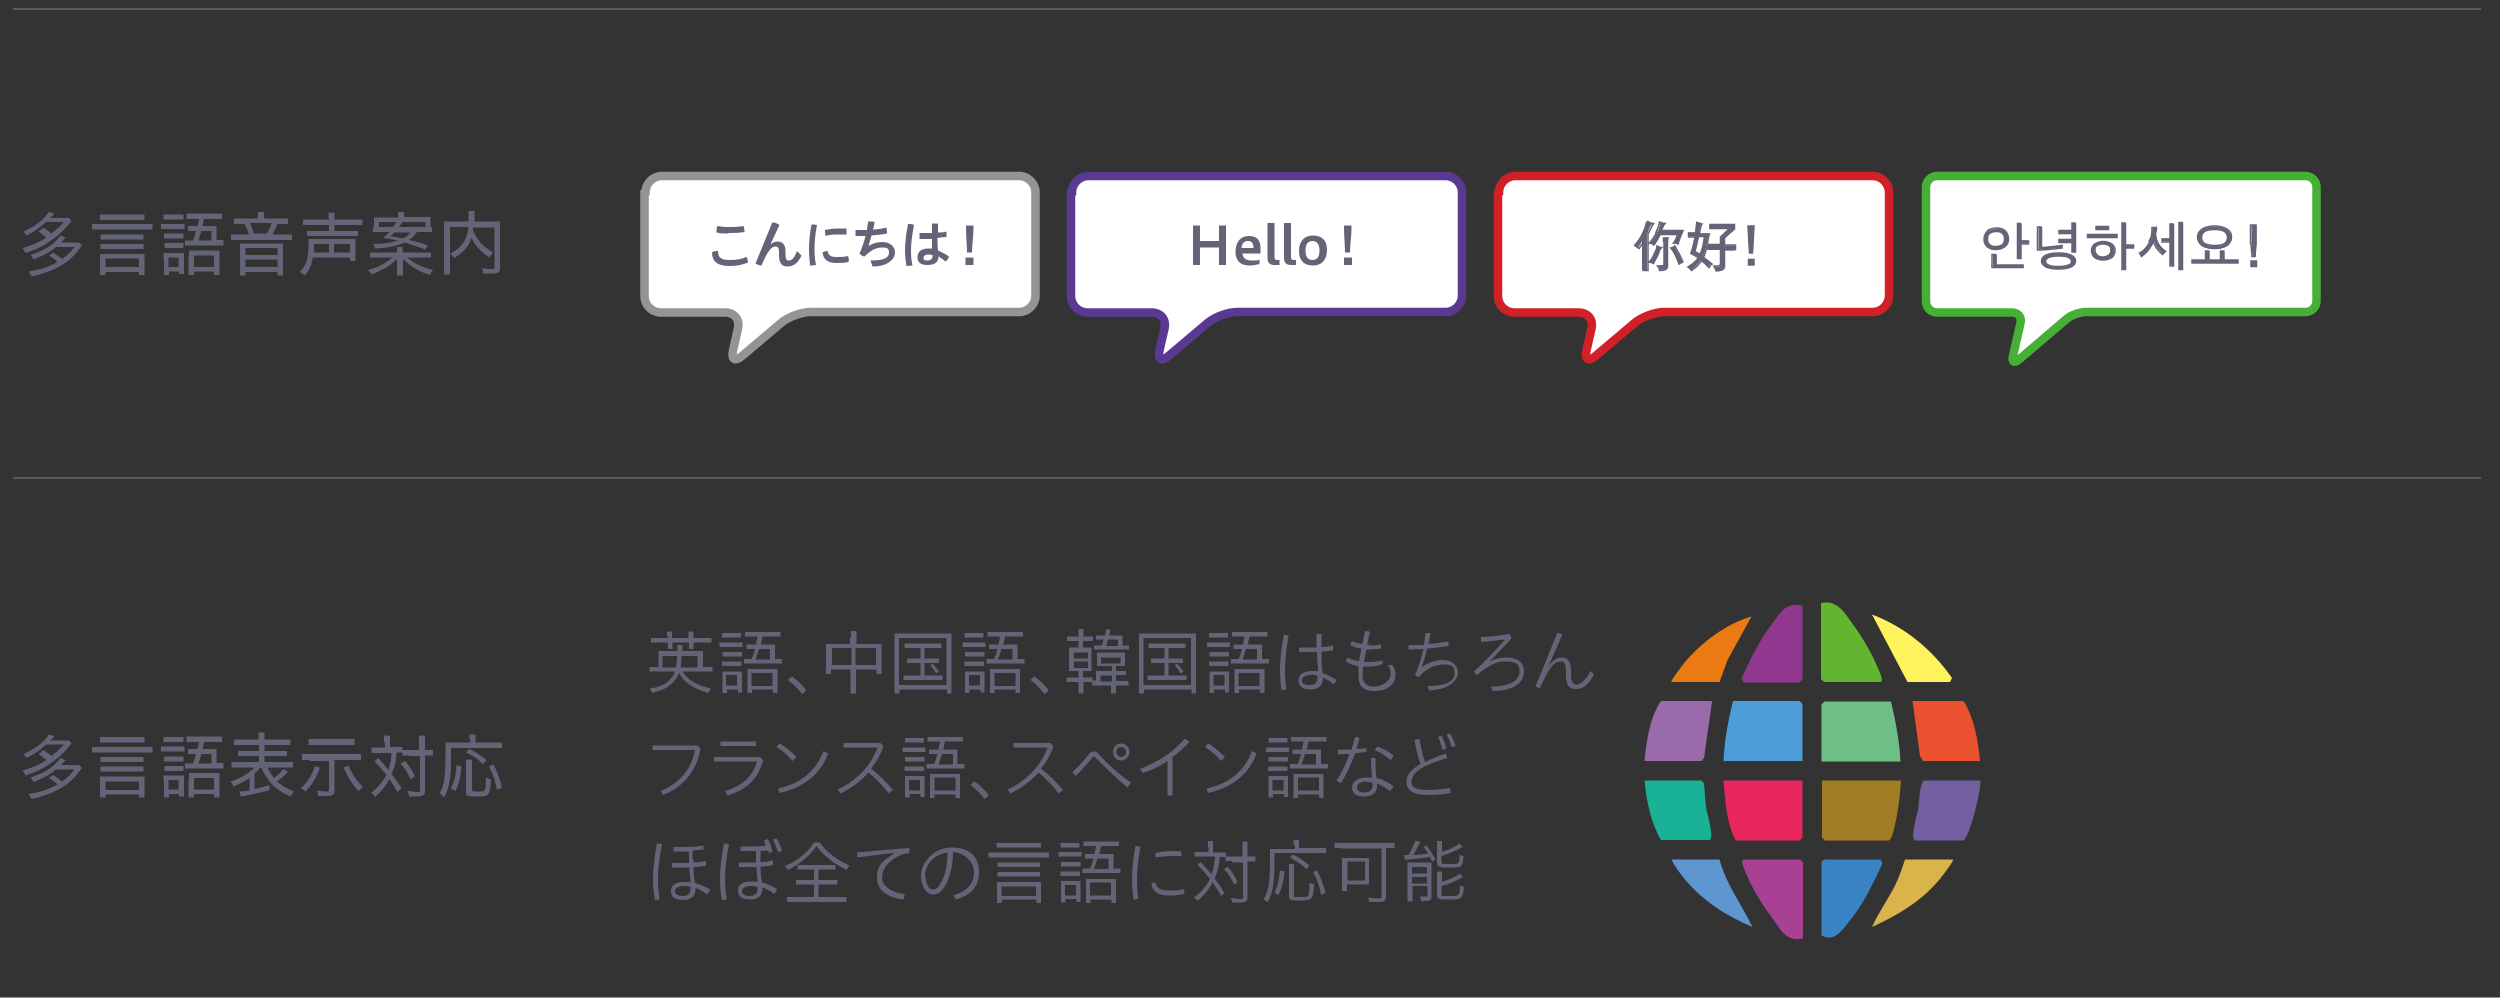
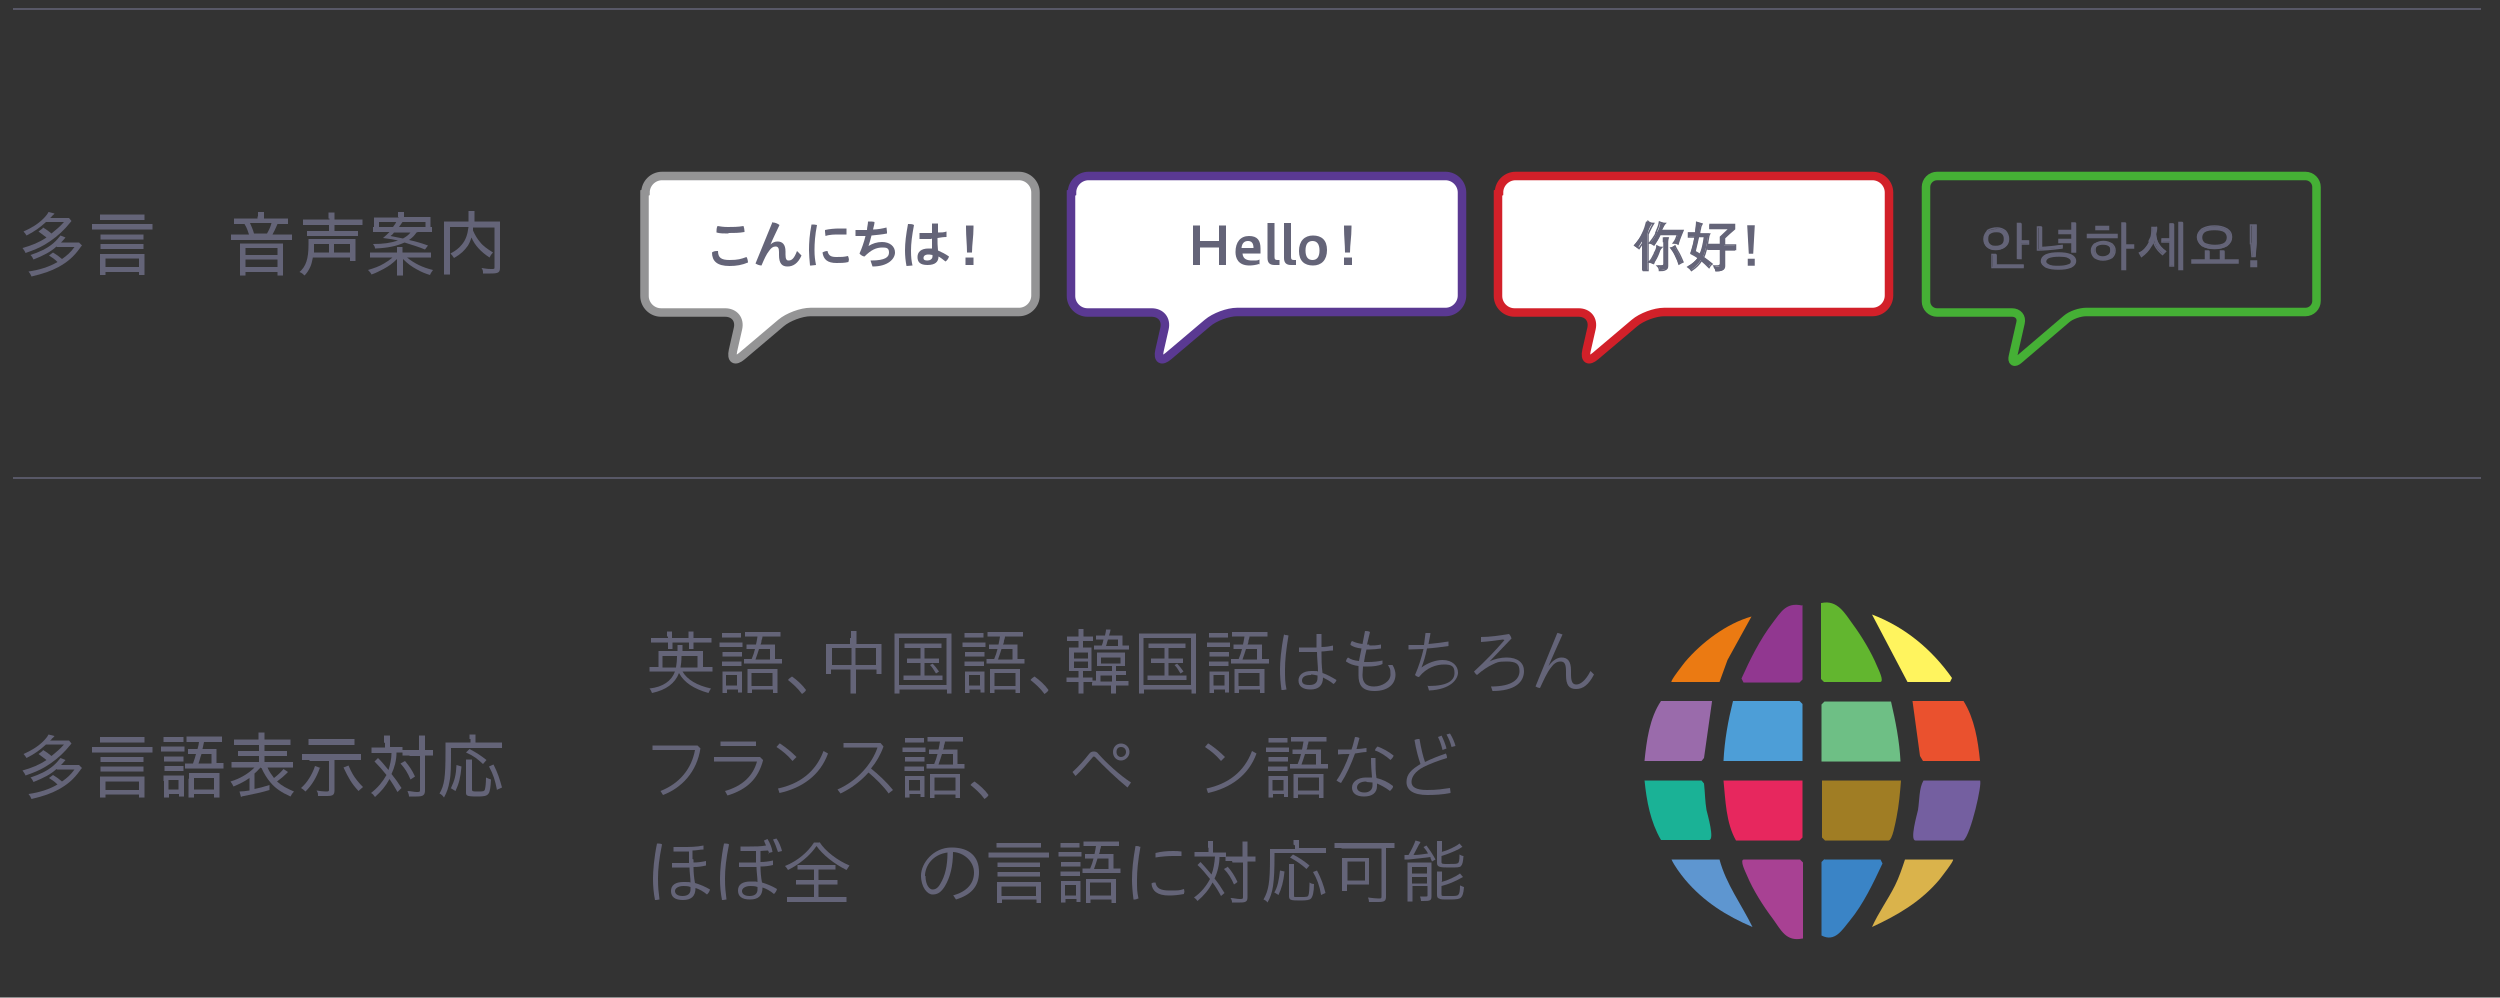
<svg xmlns="http://www.w3.org/2000/svg" id="_レイヤー_1" data-name="レイヤー_1" version="1.1" viewBox="0 0 500 199.5">
  <rect x="0" y="0" width="500" height="199.5" fill="#333333" stroke="none" />
  <defs>
    <style>
      .st0 {
        fill: #a07d24;
      }

      .st1 {
        fill: #913790;
      }

      .st2 {
        fill: #62b62f;
      }

      .st3 {
        stroke: #5a3992;
      }

      .st3, .st4, .st5, .st6, .st7, .st8 {
        fill: none;
        stroke-miterlimit: 10;
      }

      .st3, .st4, .st7, .st8 {
        stroke-width: 1.7px;
      }

      .st9 {
        fill: #fff;
      }

      .st4 {
        stroke: #45b035;
      }

      .st10 {
        fill: #3a84c6;
      }

      .st11 {
        fill: #e7275e;
      }

      .st12 {
        fill: #9a6bab;
      }

      .st13 {
        fill: #fff45e;
      }

      .st14 {
        fill: #dab34b;
      }

      .st15 {
        fill: #ea512e;
      }

      .st16 {
        fill: #745fa0;
      }

      .st17 {
        fill: #646478;
      }

      .st18 {
        fill: #1ab296;
      }

      .st19 {
        fill: #a84193;
      }

      .st20 {
        fill: #6ebf85;
      }

      .st5 {
        stroke-width: .2px;
      }

      .st5, .st6 {
        stroke: #646478;
      }

      .st21 {
        fill: #4d9ed7;
      }

      .st6 {
        stroke-width: .3px;
      }

      .st7 {
        stroke: #d22029;
      }

      .st22 {
        fill: #eb7a12;
      }

      .st8 {
        stroke: #949495;
      }

      .st23 {
        fill: #5e96d0;
      }
    </style>
  </defs>
  <path class="st9" d="M129.1,38.5c0-1.8,1.5-3.3,3.3-3.3h71.4c1.8,0,3.3,1.5,3.3,3.3v20.6c0,1.8-1.5,3.3-3.3,3.3h-41.7c-1.8,0-4.5,1-5.9,2.2l-7.8,6.6c-1.4,1.2-2.2.7-1.8-1.1l1-4.4c.4-1.8-.7-3.2-2.6-3.2h-12.8c-1.8,0-3.3-1.5-3.3-3.3v-20.6Z" />
  <path class="st8" d="M129.1,38.5c0-1.8,1.5-3.3,3.3-3.3h71.4c1.8,0,3.3,1.5,3.3,3.3v20.6c0,1.8-1.5,3.3-3.3,3.3h-41.7c-1.8,0-4.5,1-5.9,2.2l-7.8,6.6c-1.4,1.2-2.2.7-1.8-1.1l1-4.4c.4-1.8-.7-3.2-2.6-3.2h-12.8c-1.8,0-3.3-1.5-3.3-3.3v-20.6Z" />
  <g>
    <path class="st17" d="M149.6,52.5h0c-1.2.5-2.3.7-3.7.7-2.5,0-3.5-1-3.5-2.7.2-.2.6-.3,1-.3s.1,0,.2,0c0,1.3.6,1.8,2.3,1.8s2.3-.2,3.4-.6c.2.3.3.8.3,1.2ZM145.7,46.7c-1,0-1.7,0-2.4-.2,0,0,0-.1,0-.2,0-.3,0-.7.2-1.1.6.1,1.2.2,2.1.2s2,0,3.1-.2c.1.3.2.7.2,1s0,.2,0,.2c-1.1.2-2.1.2-3.2.2Z" />
    <path class="st17" d="M154.6,44.5c.4,0,.9.2,1.3.5-.7,1.5-1.4,2.9-1.8,3.9h0c.4-.4.9-.6,1.4-.6,1,0,1.6.6,1.6,2v.6c0,.9.2,1.2.6,1.2.6,0,1.1-.3,1.7-1.9l.9.9c-.7,1.6-1.7,2.2-2.8,2.2s-1.7-.6-1.7-2.3v-.6c0-.8-.2-1.1-.7-1.1s-.9.3-1.3.9c-.5.6-1,1.7-1.5,2.9-.4,0-.9-.2-1.2-.4l3.4-8.3Z" />
    <path class="st17" d="M162.4,44.9c.3,0,.6,0,1,.1-.4,2-.5,3.7-.5,5s.1,1.9.3,3c-.3,0-.6.1-.9.1s-.2,0-.3,0c-.1-1.1-.2-2.2-.2-3.1,0-1.4.1-3.1.5-5.1,0,0,.2,0,.3,0ZM169.7,52.1c0,.1,0,.2,0,.3-.8.2-1.6.2-2.4.2-1.8,0-2.6-.7-2.8-2.1.3-.2.7-.3,1-.3.2,1,.8,1.2,1.8,1.2s1.4,0,2.3-.2c.1.2.2.6.2.9ZM167.8,45.7c.5,0,1.1,0,1.5,0,0,.1,0,.3,0,.5s0,.5,0,.7c-.4,0-.9,0-1.5,0-.8,0-1.9,0-2.7.3,0-.2-.1-.6-.1-.9s0-.2,0-.3c.8-.2,2-.3,2.8-.3Z" />
    <path class="st17" d="M174.2,52.1c2.9,0,3.6-.7,3.6-1.6s-.5-1-1.3-1c-1.3,0-2.3.5-3.6,1.8-.3,0-.8-.3-1-.6.5-1.1.9-2.3,1.2-3.5-.7,0-1.3,0-2,0,0-.2,0-.5,0-.8s0-.3,0-.4c.8,0,1.5,0,2.3,0,0-.6.2-1.1.2-1.7,0,0,.2,0,.3,0,.3,0,.7,0,1,.1,0,.5-.2,1-.3,1.5.9,0,1.9-.2,2.7-.4,0,.3.1.6.1.9s0,.2,0,.3c-1,.2-2.1.3-3.1.4-.2.8-.4,1.5-.6,2.1h0c.8-.5,1.7-.8,2.7-.8,1.6,0,2.6.9,2.6,2.1s-1.3,2.8-4.5,2.8l-.4-1.2Z" />
    <path class="st17" d="M181.7,44.8c.4,0,.8,0,1.1.2-.4,2.1-.6,3.7-.6,5.1s.1,2.1.3,3c-.3,0-.8.1-1.2.1h0c-.2-1-.3-2.1-.3-3.1,0-1.5.2-3.2.6-5.3h0ZM186.3,47.8c-.7,0-1.4,0-2,0h-.4c0-.2,0-.4,0-.6s0-.4,0-.6c.3,0,.7,0,1.1,0s.9,0,1.4,0c0-.6,0-1.3,0-1.9.2,0,.4,0,.6,0s.4,0,.6,0c0,.6,0,1.2,0,1.8.6,0,1.2,0,1.7-.2,0,.2,0,.5,0,.7s0,.3,0,.4c-.6,0-1.2.1-1.8.2,0,.8,0,1.6.1,2.5.7.3,1.5.7,2.2,1.2-.1.4-.4.8-.7,1-.5-.4-1-.8-1.4-1,0,1.1-.7,1.7-2.2,1.7s-2-.6-2-1.6.7-1.7,2.2-1.7.5,0,.7,0c0-.7,0-1.4,0-2.1ZM185.7,50.9c-.7,0-1,.3-1,.7s.3.5.8.5,1-.3,1-.8,0-.2,0-.3c-.2,0-.4-.1-.8-.1Z" />
    <path class="st17" d="M194.7,53h-1.6v-1.5h1.6v1.5ZM193.4,50.5c0-1.6-.2-3.1-.2-5v-.4h1.5v.4c0,1.9-.3,3.4-.3,5h-1Z" />
  </g>
  <path class="st9" d="M214.4,38.5c0-1.8,1.5-3.3,3.3-3.3h71.4c1.8,0,3.3,1.5,3.3,3.3v20.6c0,1.8-1.5,3.3-3.3,3.3h-41.7c-1.8,0-4.5,1-5.9,2.2l-7.8,6.6c-1.4,1.2-2.2.7-1.8-1.1l1-4.4c.4-1.8-.7-3.2-2.6-3.2h-12.8c-1.8,0-3.3-1.5-3.3-3.3v-20.6Z" />
  <path class="st3" d="M214.4,38.5c0-1.8,1.5-3.3,3.3-3.3h71.4c1.8,0,3.3,1.5,3.3,3.3v20.6c0,1.8-1.5,3.3-3.3,3.3h-41.7c-1.8,0-4.5,1-5.9,2.2l-7.8,6.6c-1.4,1.2-2.2.7-1.8-1.1l1-4.4c.4-1.8-.7-3.2-2.6-3.2h-12.8c-1.8,0-3.3-1.5-3.3-3.3v-20.6Z" />
  <g>
    <path class="st17" d="M238.6,53v-7.9h1.4v3.1h3.8v-3.1h1.4v7.9h-1.4v-3.5h-3.8v3.5h-1.4Z" />
    <path class="st17" d="M251.8,52.8c-.6.2-1.4.3-1.9.3-2.3,0-2.8-1.5-2.8-2.7,0-2,1-3.2,2.7-3.2s2.3.9,2.3,2.5v1h-3.6c.1,1.2,1,1.4,2,1.4s1,0,1.4-.2v1ZM250.7,49.6c0-1.1-.5-1.4-1.1-1.4s-1.2.3-1.3,1.4h2.3Z" />
    <path class="st17" d="M254.9,53c-.9,0-1.4-.4-1.4-1.4v-7h1.4v6.8c0,.5.2.6.6.6h.4v1h-.9Z" />
    <path class="st17" d="M258.2,53c-.9,0-1.4-.4-1.4-1.4v-7h1.4v6.8c0,.5.2.6.6.6h.4v1h-.9Z" />
    <path class="st17" d="M259.8,50.2c0-2,1.1-3.1,2.8-3.1s2.8.9,2.8,2.9-1.1,3.1-2.8,3.1-2.8-.9-2.8-2.9ZM263.9,50.1c0-1.4-.6-1.9-1.4-1.9s-1.4.5-1.4,1.9.6,1.9,1.4,1.9,1.4-.5,1.4-1.9Z" />
    <path class="st17" d="M270.4,53h-1.6v-1.5h1.6v1.5ZM269,50.5c0-1.6-.2-3.1-.2-5v-.4h1.5v.4c0,1.9-.3,3.4-.3,5h-1Z" />
  </g>
  <path class="st9" d="M299.8,38.5c0-1.8,1.5-3.3,3.3-3.3h71.4c1.8,0,3.3,1.5,3.3,3.3v20.6c0,1.8-1.5,3.3-3.3,3.3h-41.7c-1.8,0-4.5,1-5.9,2.2l-7.8,6.6c-1.4,1.2-2.2.7-1.8-1.1l1-4.4c.4-1.8-.7-3.2-2.6-3.2h-12.8c-1.8,0-3.3-1.5-3.3-3.3v-20.6Z" />
  <path class="st7" d="M299.8,38.5c0-1.8,1.5-3.3,3.3-3.3h71.4c1.8,0,3.3,1.5,3.3,3.3v20.6c0,1.8-1.5,3.3-3.3,3.3h-41.7c-1.8,0-4.5,1-5.9,2.2l-7.8,6.6c-1.4,1.2-2.2.7-1.8-1.1l1-4.4c.4-1.8-.7-3.2-2.6-3.2h-12.8c-1.8,0-3.3-1.5-3.3-3.3v-20.6Z" />
  <g>
    <path class="st17" d="M329.4,44.3c.3.2.6.3,1.1.4-.3.3-.6.8-.9,1.7,0,.2-.1.3-.2.5v5.7c0,.5,0,1,0,1.5-.2,0-.3,0-.5,0s-.3,0-.5,0c0-.5,0-1,0-1.5v-4.3c-.3.5-.6.9-.9,1.4-.2-.2-.4-.4-.8-.6.8-.8,1.3-1.6,1.7-2.5.4-.8.6-1.5.8-2.3ZM331.4,49.3c.2,0,.5.2.9.3-.2.2-.3.4-.4.6-.4.9-.6,1.5-.8,1.8-.1.3-.3.5-.4.8-.2-.1-.5-.3-.9-.3.4-.3.7-.9,1.1-1.7.2-.6.4-1,.5-1.4ZM332,44.4c.3.1.7.2,1.1.3-.2.2-.4.6-.7,1.2,0,0,0,.2,0,.2h3.4c.3,0,.6,0,.9,0-.5.9-.8,1.8-1,2.7-.3,0-.6-.1-.9-.2.3-.6.6-1.1.8-1.7h-3.5c-.4.8-.8,1.5-1.2,2.1-.3-.2-.5-.4-.9-.4.5-.5,1-1.2,1.4-2.1.4-.7.6-1.4.7-2.1ZM332.8,47.5c.3,0,.6,0,.9,0,0,.2-.1.5-.1.8v4.8c0,.4-.1.6-.4.7-.3.1-.7.2-1.2.2,0-.4-.2-.7-.5-.9h.7c.4,0,.6-.1.6-.4v-4.5c0-.2,0-.5,0-.7ZM334.9,49.2c0,.2.2.4.4.8.3.6.6,1.1.8,1.5.1.3.3.6.4.9-.2,0-.5.2-.8.4-.1-.4-.3-.9-.6-1.5-.3-.7-.6-1.2-1-1.7.3-.1.5-.3.7-.4Z" />
    <path class="st17" d="M339.3,44.4c.3.1.6.2,1,.3-.1.2-.2.4-.3.8,0,.4-.1.8-.2,1.2h.9c.4,0,.7,0,1.1,0,0,.2-.1.5-.2.7-.3,1.9-.6,3.2-1,4,0,0,0,0,0,0,.6.4,1.2.8,1.7,1.3-.3.2-.5.4-.6.7-.5-.5-1-1-1.5-1.4-.5.7-1.1,1.4-2,2-.2-.3-.4-.5-.7-.7.9-.5,1.6-1.1,2.1-1.8-.4-.3-.9-.6-1.5-.9.4-1.1.6-2,.7-2.7,0-.2,0-.4.1-.6h-.3c-.3,0-.7,0-1,0,0-.1,0-.3,0-.4s0-.3,0-.4c.3,0,.7,0,1,0h.4c0-.7.2-1.4.2-2.3ZM340,50.9c.4-.8.7-2,.9-3.6h-1.2c-.2,1.3-.5,2.3-.7,3,.3.2.7.4,1,.6ZM341.9,45c.3,0,.7,0,1,0h2.9c.3,0,.7,0,1,0,0,.1,0,.3,0,.4,0,.2,0,.3,0,.5-.7.6-1.4,1.2-2,1.8v1.4h.9c.4,0,.8,0,1.3,0,0,.2,0,.3,0,.5s0,.3,0,.5c-.4,0-.9,0-1.3,0h-.9v3.3c0,.4-.1.6-.4.7-.4.2-.8.2-1.3.2,0-.3-.2-.6-.4-.9.4,0,.6,0,.7,0,.4,0,.6-.2.6-.5v-2.9h-1.2c-.4,0-.8,0-1.3,0,0-.1,0-.3,0-.5s0-.3,0-.5c.4,0,.9,0,1.3,0h1.2v-1.5l1.8-1.7h-2.9c-.3,0-.7,0-1,0,0-.1,0-.3,0-.4s0-.2,0-.4Z" />
    <path class="st17" d="M350.8,45.2l-.3,5.4h-.6l-.3-5.4h1.2ZM350.8,53h-1.1v-1.1h1.1v1.1Z" />
  </g>
  <path class="st6" d="M334.2,49.6c.3.4.7,1,1,1.7.3.6.5,1.1.6,1.5.3-.2.6-.3.8-.4-.1-.3-.3-.6-.4-.9-.2-.5-.5-1-.8-1.5-.2-.3-.3-.6-.4-.8-.2.2-.5.3-.7.4ZM330.9,50.7c-.4.8-.7,1.4-1.1,1.7.3,0,.6.2.9.3.1-.3.2-.5.4-.8.2-.3.5-.9.8-1.8.1-.3.3-.5.4-.6-.4,0-.7-.2-.9-.3,0,.4-.2.9-.5,1.4ZM332.8,48.3v4.5c0,.3-.2.4-.6.4h-.7c.2.2.4.5.4.9.5,0,.9,0,1.2-.2.3-.1.4-.4.4-.7v-4.8c0-.3,0-.6.1-.8-.3,0-.6,0-.9,0,0,.3,0,.5,0,.7ZM331.3,46.5c-.4.8-.9,1.5-1.4,2.1.3,0,.6.2.9.4.4-.6.9-1.4,1.2-2.1h3.5c-.2.6-.4,1.2-.8,1.7.3,0,.6,0,.9.2.2-.8.6-1.7,1-2.7-.3,0-.6,0-.9,0h-3.4c0,0,0-.1,0-.2.3-.6.5-1,.7-1.2-.5,0-.8-.2-1.1-.3-.1.7-.4,1.4-.7,2.1ZM328.7,46.6c-.4.8-1,1.6-1.7,2.5.4.2.6.4.8.6.3-.5.7-.9.9-1.4v4.3c0,.5,0,1,0,1.5.2,0,.3,0,.4,0s.3,0,.5,0c0-.5,0-1,0-1.5v-5.7c0-.2.2-.3.2-.5.4-.8.7-1.4.9-1.7-.5,0-.9-.2-1.1-.4-.2.8-.4,1.5-.8,2.3Z" />
  <path class="st6" d="M342,45.3c0,.1,0,.3,0,.4.3,0,.7,0,1,0h2.9l-1.8,1.7v1.5h-1.2c-.4,0-.8,0-1.3,0,0,.2,0,.3,0,.4s0,.3,0,.5c.4,0,.9,0,1.3,0h1.2v2.9c0,.3-.2.5-.6.5s-.4,0-.7,0c.2.3.4.6.4.9.5,0,.9,0,1.3-.2.3-.1.4-.4.4-.7v-3.3h.9c.4,0,.8,0,1.3,0,0-.1,0-.3,0-.5s0-.3,0-.4c-.4,0-.9,0-1.3,0h-.9v-1.4c.6-.6,1.3-1.2,2-1.8,0-.1,0-.3,0-.5,0-.1,0-.2,0-.4-.3,0-.7,0-1,0h-2.9c-.3,0-.7,0-1,0,0,.1,0,.3,0,.4ZM339,50.3c.2-.7.4-1.8.7-3h1.2c-.2,1.6-.5,2.8-.9,3.6-.3-.2-.6-.4-1-.6ZM339.1,46.6h-.4c-.3,0-.7,0-1,0,0,.1,0,.3,0,.4s0,.3,0,.4c.3,0,.7,0,1,0h.3c0,.2,0,.4-.1.6-.1.7-.4,1.6-.7,2.7.6.3,1.1.6,1.5.9-.5.7-1.2,1.3-2.1,1.8.3.2.5.4.7.7.9-.6,1.6-1.3,2-2,.5.4,1,.9,1.5,1.4.1-.2.3-.5.6-.7-.5-.4-1.1-.9-1.7-1.3,0,0,0,0,0,0,.4-.8.7-2.1,1-4,0-.2.1-.5.2-.7-.4,0-.7,0-1.1,0h-.9c0-.4.1-.8.2-1.2,0-.3.2-.6.3-.8-.4-.1-.7-.2-1-.3,0,.9-.2,1.6-.2,2.3Z" />
  <path class="st6" d="M350.8,51.9h-1.1v1.1h1.1v-1.1ZM349.6,45.2l.3,5.4h.6l.3-5.4h-1.2Z" />
-   <path class="st9" d="M385.2,37.4c0-1.2,1-2.2,2.2-2.2h73.7c1.2,0,2.2,1,2.2,2.2v22.8c0,1.2-1,2.2-2.2,2.2h-43.9c-1.2,0-3,.6-3.9,1.4l-9.5,8.1c-.9.8-1.5.5-1.2-.7l1.5-6.6c.3-1.2-.5-2.1-1.7-2.1h-15c-1.2,0-2.2-1-2.2-2.2v-22.8Z" />
  <path class="st4" d="M385.2,37.4c0-1.2,1-2.2,2.2-2.2h73.7c1.2,0,2.2,1,2.2,2.2v22.8c0,1.2-1,2.2-2.2,2.2h-43.9c-1.2,0-3,.6-3.9,1.4l-9.5,8.1c-.9.8-1.5.5-1.2-.7l1.5-6.6c.3-1.2-.5-2.1-1.7-2.1h-15c-1.2,0-2.2-1-2.2-2.2v-22.8Z" />
  <g>
    <path class="st17" d="M399.4,45.7c.7,0,1.2.2,1.7.6.4.4.6,1,.6,1.6s-.2,1.1-.7,1.5c-.5.4-1.2.6-1.9.6s-1.3-.2-1.7-.6c-.4-.4-.6-.9-.6-1.5s.2-1.1.7-1.6c.5-.4,1.2-.5,1.9-.5ZM399.1,49.3c.6,0,1-.1,1.4-.4.3-.3.4-.6.4-1.1s-.1-.9-.4-1.1c-.3-.3-.7-.4-1.2-.4s-1.1.1-1.4.4c-.3.3-.4.6-.4,1.1s.1.8.4,1.1c.3.3.7.4,1.2.4ZM398.5,50.9c.2,0,.5,0,.7,0,0,0,.1,0,.1.1s0,.1,0,.2v1.8h5.4v.5h-6.1v-2.6ZM403.5,44.6h.6c0,0,.1,0,.1.1s0,.1,0,.2v3.2h1.5v.6h-1.5v2.9h-.7v-7.1Z" />
    <path class="st17" d="M407.6,45.3h.6c.1,0,.2,0,.2.1s0,.1,0,.2v3.8c1,0,2.4-.1,4.1-.4v.5c-2.2.3-3.8.4-4.8.4v-4.6ZM411.7,50.6c1,0,1.8.1,2.5.4.6.3.9.7.9,1.2s-.3.8-.9,1.2c-.7.3-1.5.4-2.5.4s-1.8-.1-2.5-.4c-.6-.3-.9-.7-.9-1.2s.3-.9.9-1.2c.7-.3,1.5-.4,2.5-.4ZM411.7,53.3c.8,0,1.5,0,2-.3.4-.2.6-.4.6-.7s-.2-.6-.6-.8c-.5-.2-1.2-.3-2-.3s-1.5,0-2,.3c-.4.2-.6.4-.6.8s.2.6.6.7c.5.2,1.2.3,2,.3ZM414.4,44.6h.6c0,0,.1,0,.1.1s0,.1,0,.2v5.5h-.7v-1.9h-2.6v-.6h2.6v-1.2h-2.6v-.6h2.6v-1.6Z" />
    <path class="st17" d="M417.5,46.9h5.9v.6h-5.9v-.6ZM420.6,48.3c.7,0,1.2.2,1.7.5.4.4.6.8.6,1.3s-.2,1-.6,1.4c-.5.3-1.1.5-1.7.5s-1.2-.2-1.7-.5c-.4-.4-.6-.9-.6-1.4s.2-.9.6-1.3c.5-.3,1-.5,1.7-.5ZM420.5,51.4c.5,0,.9-.1,1.2-.4.3-.2.4-.5.4-1s-.1-.7-.4-.9c-.3-.2-.7-.3-1.2-.3s-.9.1-1.2.3c-.2.2-.4.5-.4.9s.1.7.4,1c.3.2.7.4,1.2.4ZM419.2,45.3h2.5v.6h-2.5v-.6ZM424.4,44.6h.6c0,0,.1,0,.1.1s0,.1,0,.2v4.1h1.6v.6h-1.6v4.3h-.7v-9.3Z" />
    <path class="st17" d="M430.5,45.4c.3,0,.5,0,.7,0,.1,0,.2,0,.2,0,0,0,0,.1,0,.2,0,.5-.2.9-.2,1.2,0,.8.3,1.4.5,1.8.3.5.8,1.1,1.5,1.6l-.6.6c-.7-.6-1.2-1.2-1.5-1.8-.1-.2-.2-.5-.3-.9-.1.4-.3.7-.5,1-.5.8-1.1,1.5-1.9,2.1l-.5-.7c.5-.2,1-.6,1.5-1.3.3-.4.6-1,.8-1.7.2-.7.3-1.4.3-2.2ZM434,44.7h.6c0,0,.1,0,.1.1s0,.1,0,.2v8.1h-.7v-4.8h-1.6v-.6h1.6v-3ZM435.8,44.5h.6c0,0,.1,0,.1.1s0,.1,0,.2v9.1h-.7v-9.4Z" />
    <path class="st17" d="M441.1,50.2h.6c0,0,.1,0,.1.1s0,.1,0,.2v1.5h2.3v-1.8h.6c0,0,.1,0,.1.1s0,.1,0,.2v1.5h2.8v.6h-9.2v-.6h2.7v-1.8ZM442.9,45.3c1,0,1.8.2,2.5.6.6.5.9,1,.9,1.6s-.3,1.2-.9,1.7c-.7.4-1.5.6-2.5.6s-1.8-.2-2.5-.6c-.6-.5-.9-1-.9-1.7s.3-1.2.9-1.6c.7-.4,1.5-.6,2.5-.6ZM442.9,49.2c.8,0,1.5-.1,2-.5.4-.3.6-.7.6-1.2s-.2-.9-.6-1.2c-.5-.3-1.2-.4-2-.4s-1.5.1-2,.4c-.4.3-.6.7-.6,1.2s.2.9.6,1.2c.5.3,1.2.5,2,.5Z" />
    <path class="st17" d="M450.2,45h1.1v3.7l-.2,2.6h-.6l-.2-2.6v-3.7ZM450.2,52.2h1.1v1.1h-1.1v-1.1Z" />
  </g>
  <path class="st6" d="M398.5,53.5h6.1v-.5h-5.4v-1.8c0-.1,0-.2,0-.2,0,0,0,0-.1-.1-.2,0-.4,0-.7,0v2.6ZM403.5,51.7h.7v-2.9h1.5v-.6h-1.5v-3.2c0,0,0-.2,0-.2s0,0-.1-.1h-.6s0,7.1,0,7.1ZM397.9,48.9c-.3-.3-.4-.6-.4-1.1s.1-.9.4-1.1c.4-.3.8-.4,1.4-.4s.9.1,1.2.4c.3.3.4.6.4,1.1s-.1.8-.4,1.1c-.4.3-.8.4-1.4.4s-.9-.1-1.2-.4ZM397.5,46.2c-.4.4-.7,1-.7,1.6s.2,1.1.6,1.5c.5.4,1,.6,1.7.6s1.4-.2,1.9-.6c.5-.4.7-.9.7-1.5s-.2-1.1-.6-1.6c-.5-.4-1-.6-1.7-.6s-1.4.2-1.9.5Z" />
  <path class="st6" d="M409.7,53c-.4-.2-.6-.4-.6-.7s.2-.6.6-.8c.5-.2,1.2-.3,2-.3s1.5,0,2,.3c.4.2.6.4.6.8s-.2.6-.6.7c-.5.2-1.2.3-2,.3s-1.5,0-2-.3ZM409.2,51c-.6.3-.9.7-.9,1.2s.3.8.9,1.2c.7.3,1.5.4,2.5.4s1.8-.1,2.5-.4c.6-.3.9-.7.9-1.2s-.3-.9-.9-1.2c-.7-.3-1.5-.4-2.5-.4s-1.8.1-2.5.4ZM414.4,46.1h-2.6v.6h2.6v1.2h-2.6v.6h2.6v1.9h.7v-5.5c0,0,0-.1,0-.2,0,0,0-.1-.1-.1h-.6s0,1.5,0,1.5ZM407.6,50c.9,0,2.5-.1,4.8-.4v-.5c-1.7.2-3.1.4-4.1.4v-3.8c0-.1,0-.2,0-.2,0,0,0,0-.2-.1h-.6s0,4.6,0,4.6Z" />
  <path class="st6" d="M424.4,53.9h.7v-4.3h1.6v-.6h-1.6v-4.1c0,0,0-.1,0-.2,0,0,0-.1-.1-.1h-.6s0,9.3,0,9.3ZM419.4,51c-.2-.2-.4-.5-.4-1s.1-.7.4-.9c.3-.2.7-.3,1.2-.3s.9.1,1.2.3c.3.2.4.5.4.9s-.1.7-.4,1c-.3.2-.7.4-1.2.4s-.9-.1-1.2-.4ZM418.9,48.8c-.4.4-.6.8-.6,1.3s.2,1,.6,1.4c.5.3,1,.5,1.7.5s1.3-.2,1.8-.5c.4-.4.6-.8.6-1.4s-.2-.9-.6-1.3c-.5-.3-1.1-.5-1.7-.5s-1.3.2-1.7.5ZM417.5,47.5h5.9v-.6h-5.9v.6ZM419.2,45.9h2.5v-.6h-2.5v.6Z" />
  <path class="st6" d="M435.8,53.9h.7v-9.1c0,0,0-.1,0-.2,0,0,0-.1-.1-.1h-.6s0,9.4,0,9.4ZM434,47.8h-1.6v.6h1.6v4.8h.7v-8.1c0,0,0-.2,0-.2s0,0-.1-.1h-.6s0,3,0,3ZM430.2,47.6c-.2.7-.5,1.3-.8,1.7-.5.7-1,1.1-1.5,1.3l.4.7c.8-.6,1.4-1.2,1.9-2.1.2-.2.3-.6.5-1,0,.3.2.6.3.9.3.6.8,1.2,1.5,1.8l.6-.6c-.7-.5-1.2-1-1.5-1.6-.3-.4-.4-1.1-.5-1.8,0-.4.2-.8.2-1.2,0,0,0-.1,0-.2s0,0-.2,0c-.2,0-.4,0-.7,0,0,.8,0,1.6-.3,2.2Z" />
  <path class="st6" d="M441.1,52h-2.7v.6h9.2v-.6h-2.8v-1.5c0,0,0-.1,0-.2s0-.1-.1-.1h-.6s0,1.8,0,1.8h-2.3v-1.5c0,0,0-.1,0-.2,0,0,0-.1-.1-.1h-.6s0,1.8,0,1.8ZM440.9,48.7c-.4-.3-.6-.7-.6-1.2s.2-.9.6-1.2c.5-.3,1.2-.4,2-.4s1.5.1,2,.4c.4.3.6.7.6,1.2s-.2.9-.6,1.2c-.5.3-1.2.4-2,.4s-1.5-.2-2-.4ZM440.4,45.8c-.6.5-.9,1-.9,1.6s.3,1.2.9,1.7c.7.4,1.5.6,2.5.6s1.8-.2,2.5-.6c.6-.5.9-1,.9-1.7s-.3-1.2-.9-1.6c-.7-.4-1.5-.6-2.5-.6s-1.8.2-2.5.6Z" />
  <path class="st6" d="M450.2,53.3h1.1v-1.1h-1.1v1.1ZM450.2,48.7l.2,2.6h.6l.2-2.6v-3.7h-1.1v3.7Z" />
  <g>
    <path class="st17" d="M8.6,150c.7.4,1.2.8,1.7,1.2,1.1-.9,1.7-1.4,2.5-2.3h-3.6c-1.2,1.1-2.3,1.9-3.9,2.7-.2-.3-.3-.5-.6-.8,1.6-.7,2.9-1.5,4-2.6.5-.5.8-.9,1-1.3l1.2.3q-.1.2-.5.5c-.1.2-.2.3-.4.4h2.5c.6,0,.9,0,1.3,0l.5.6c-.6.7-1,1.2-1.2,1.4-1.2,1.3-2.6,2.4-4.1,3.3-1.2.7-2.2,1.1-3.9,1.7-.1-.3-.3-.6-.6-1,1.8-.5,3.3-1.1,4.8-2.1-.5-.4-.9-.7-1.6-1.2l.8-.6ZM11.3,153.8c-1.2,1.1-2.6,1.8-4.6,2.6-.2-.4-.3-.6-.6-.9,1.8-.6,3.3-1.3,4.5-2.3.7-.6,1.1-1.1,1.5-1.6l1,.4c-.5.6-.6.7-.9,1h2.3c.5,0,.9,0,1.3,0l.6.6c-.2.2-.2.2-.4.5-1.3,1.8-2.5,2.8-4.3,3.8-1.5.8-2.9,1.3-5.4,1.9-.2-.5-.3-.6-.6-1,2.1-.3,4.1-.9,5.8-1.9-.5-.5-.9-.8-1.7-1.3l.8-.6c.8.5,1.1.7,1.8,1.3,1-.7,1.7-1.3,2.5-2.4h-3.5Z" />
    <path class="st17" d="M30.5,150.5c-.5,0-.9,0-1.4,0h-9.3c-.6,0-1,0-1.4,0v-1.1c.4,0,.8,0,1.4,0h9.3c.6,0,1,0,1.4,0v1.1ZM28.9,148.5c-.4,0-.9,0-1.4,0h-6.1c-.5,0-1,0-1.4,0v-1.1c.4,0,.9,0,1.4,0h6.1c.6,0,1,0,1.4,0v1.1ZM21.1,159.5h-1.1c0-.4,0-.8,0-1.2v-1.9c0-.4,0-.8,0-1.1.3,0,.6,0,1,0h6.9c.5,0,.7,0,1,0,0,.3,0,.6,0,1.1v1.9c0,.5,0,.8,0,1.2h-1.1v-.6h-6.7v.6ZM28.7,152.4c-.3,0-.7,0-1.3,0h-5.9c-.6,0-1,0-1.4,0v-1c.3,0,.7,0,1.4,0h5.9c.7,0,1,0,1.3,0v1ZM28.7,154.3c-.4,0-.7,0-1.3,0h-5.9c-.6,0-1,0-1.4,0v-1c.3,0,.7,0,1.4,0h5.9c.7,0,1,0,1.3,0v1ZM21.1,158h6.7v-1.7h-6.7v1.7Z" />
    <path class="st17" d="M32.2,149.3c.3,0,.6,0,1.1,0h2.4c.6,0,.9,0,1.2,0v1c-.3,0-.6,0-1.1,0h-2.5c-.5,0-.8,0-1.1,0v-1ZM32.7,156.2c0-.4,0-.8,0-1.1.4,0,.7,0,1.1,0h2c.6,0,.7,0,1,0,0,.3,0,.5,0,1v2.1c0,.5,0,.7,0,1.1h-1v-.5h-2v.7h-1c0-.4,0-.8,0-1.3v-2ZM32.7,147.4c.3,0,.6,0,1.1,0h1.8c.5,0,.8,0,1.1,0v1c-.3,0-.5,0-1.1,0h-1.8c-.5,0-.8,0-1.1,0v-1ZM32.8,151.3c.3,0,.5,0,1,0h2c.5,0,.7,0,.9,0v1c-.3,0-.5,0-.9,0h-2c-.4,0-.7,0-1,0v-1ZM32.8,153.2c.3,0,.5,0,1,0h2c.5,0,.7,0,.9,0v1c-.3,0-.5,0-.9,0h-2c-.4,0-.7,0-.9,0v-1ZM33.7,157.9h2v-1.9h-2v1.9ZM38.6,152.7c.3-.8.4-1.2.6-1.9h-.5c-.4,0-.8,0-1.1,0v-1c.3,0,.7,0,1.2,0h.7c.2-.6.2-.8.3-1.4h-1.1c-.6,0-1,0-1.4,0v-1.1c.4,0,.8,0,1.4,0h4.3c.6,0,1.1,0,1.4,0v1.1c-.4,0-.7,0-1.4,0h-2.2q-.2.9-.3,1.4h1.7c.5,0,.8,0,1.1,0,0,.3,0,.6,0,1.1v1.7c.7,0,1,0,1.4,0v1.1c-.5,0-.8,0-1.3,0h-5c-.6,0-.9,0-1.4,0v-1c.4,0,.7,0,1.4,0h.3ZM37.8,155.7c0-.4,0-.8,0-1.1.3,0,.6,0,1.2,0h3.8c.6,0,.9,0,1.1,0,0,.3,0,.7,0,1.2v2.4c0,.6,0,1,0,1.3h-1.1v-.7h-4v.7h-1.1c0-.3,0-.8,0-1.3v-2.4ZM38.8,157.9h4v-2.3h-4v2.3ZM42.3,152.7v-1.9h-2c-.3.8-.3,1.1-.6,1.9h2.6Z" />
    <path class="st17" d="M52.1,153.5c-.5.5-.6.7-1.2,1.2v3.1c1-.2,1.7-.4,3-.8v1c-1.6.5-3.2.8-5.1,1.2-.2,0-.5.1-.6.2l-.3-1.1c.6,0,1.3-.1,2-.2v-2.5c-1,.7-1.8,1.1-3.2,1.7-.2-.4-.3-.6-.6-1,2-.6,3.6-1.6,4.8-2.8h-3.1c-.6,0-1.1,0-1.5,0v-1.1c.4,0,.8,0,1.5,0h4v-1.2h-2.8c-.8,0-1.1,0-1.4,0v-1c.4,0,.6,0,1.4,0h2.8v-1.2h-3.5c-.7,0-1.1,0-1.5,0v-1.1c.4,0,.8,0,1.5,0h3.4v-.2c0-.6,0-.9,0-1.2h1.2c0,.4,0,.6,0,1.2v.2h3.7c.7,0,1.1,0,1.5,0v1.1c-.4,0-.8,0-1.5,0h-3.7v1.2h3c.8,0,1.1,0,1.5,0v1c-.3,0-.7,0-1.5,0h-3v1.2h4.2c.7,0,1.2,0,1.5,0v1.1c-.4,0-.9,0-1.5,0h-3.6c.4.9.7,1.3,1.3,2.1.9-.7,1.5-1.3,1.9-1.8l.9.6q0,0-.3.3c-.5.5-1.2,1.1-1.9,1.6,1,.9,2,1.4,3.4,2-.3.3-.5.6-.7,1-1.8-.8-3.1-1.7-4-2.8-.7-.8-1.3-1.8-1.8-2.9h-.1Z" />
    <path class="st17" d="M64,153.5c-.7,2-1.6,3.5-2.9,4.8-.4-.4-.6-.5-.9-.7,1.2-1,2.3-2.8,2.8-4.4l1.1.4ZM61.9,152c-.6,0-1.1,0-1.5,0v-1.2c.4,0,.8,0,1.5,0h8.8c.6,0,1.1,0,1.5,0v1.2c-.5,0-.9,0-1.5,0h-3.8v6c0,1-.3,1.2-1.6,1.2s-1.2,0-1.7,0c0-.5,0-.7-.3-1.1.7.1,1.3.2,1.8.2s.7,0,.7-.3v-5.8h-3.9ZM70.9,149c-.4,0-.9,0-1.5,0h-6.2c-.5,0-1,0-1.5,0v-1.2c.4,0,.9,0,1.5,0h6.2c.6,0,1.1,0,1.5,0v1.2ZM69.7,153.1c.6,1.4,1,2.1,1.8,3.1.4.5.7.8,1.1,1.2-.3.3-.5.4-.9.8-1.4-1.5-2-2.6-3-4.7l1-.4Z" />
    <path class="st17" d="M76.8,148.5c0-.7,0-1,0-1.4h1.2c0,.4,0,.8,0,1.4v.9h1.2c.5,0,.9,0,1.3,0v1.1c-.3,0-.6,0-1.2,0,0,1.6-.4,3-1,4.3.8,1,1.3,1.7,2,2.8l-.8.8c-.5-.9-1-1.7-1.6-2.6-.8,1.5-1.6,2.4-2.9,3.6-.3-.4-.4-.6-.8-.8,1.4-1.1,2.3-2.2,3.1-3.6-.8-1-1.5-1.8-2.4-2.7l.7-.7c.8.8,1.2,1.3,2.1,2.4.3-1,.6-2.2.6-3.4h-2.8c-.5,0-.9,0-1.2,0v-1.1c.4,0,.8,0,1.3,0h1.4v-.9ZM81,152.2c.9,1.1,1.4,1.8,2,3.1l-.9.6c-.6-1.4-1.1-2.2-2-3.2l.9-.5ZM81.8,151.1c-.5,0-.9,0-1.3,0v-1.1c.3,0,.7,0,1.3,0h2v-1.4c0-.7,0-1.2,0-1.5h1.2c0,.4,0,.9,0,1.5v1.4h.3c.5,0,1,0,1.3,0v1.1c0,0-.1,0-.1,0-.3,0-.7,0-1.2,0h-.3v6.9c0,1-.3,1.3-1.7,1.3s-.9,0-1.5,0c0-.5-.2-.7-.3-1.1.6,0,1.3.2,1.8.2s.7,0,.7-.3v-6.9h-2Z" />
    <path class="st17" d="M93.9,147.8c0-.3,0-.6,0-.9h1.2c0,.3,0,.5,0,.9v.7h3.8c.7,0,1.2,0,1.5,0v1.1c-.4,0-.8,0-1.5,0h-8.7c0,3.7,0,5.3-.3,6.7-.2,1.2-.5,2.1-1.1,3.2-.3-.4-.5-.6-.9-.8,1-1.7,1.2-3.3,1.2-8.4s0-1.3,0-1.8c.4,0,.8,0,1.4,0h3.6v-.7ZM90.2,157.6c.7-1.5,1-2.5,1.1-4.6l1,.3c-.2,2.2-.5,3.4-1.2,4.9l-1-.6ZM94.4,151.9c0,.3,0,.7,0,1.3v4.7c0,.4.2.4,1.2.4s1.3,0,1.4-.5c.1-.4.2-1.2.2-2.3.4.2.7.3,1,.4-.2,3.1-.3,3.4-2.7,3.4s-2.3-.2-2.3-1v-5.2c0-.6,0-.9,0-1.2h1.2ZM96.6,152.8c-1.1-1-1.8-1.6-3.4-2.3l.7-.7c1.5.8,2.1,1.2,3.4,2.2l-.7.8ZM99.4,158c-.4-2-.7-3-1.6-4.7l.9-.4c.9,1.8,1.2,2.8,1.7,4.6l-1.1.5Z" />
  </g>
  <g>
    <path class="st17" d="M136.5,134.3c.9,1.6,2.9,2.8,5.7,3.4-.2.3-.4.6-.5.9-2.9-.8-4.9-2.1-5.9-4-.8,2.1-2.6,3.4-5.4,4-.1-.3-.3-.7-.5-.9,2.7-.3,4.4-1.5,5.1-3.4h-3.6c-.6,0-1.1,0-1.5,0v-.9c.3,0,.8,0,1.5,0h.3v-1.9c0-.6,0-1,0-1.3.3,0,.7,0,1.3,0h2.5c0-.6,0-.9,0-1.2h1c0,.4,0,.7,0,1.2h2.8c.6,0,1,0,1.3,0,0,.3,0,.7,0,1.3v1.9h.4c.8,0,1.2,0,1.5,0v.9c-.4,0-.9,0-1.5,0h-4.2ZM133.4,127.3c0-.3,0-.7,0-1h1c0,.2,0,.7,0,1v.3h3.3v-.3c0-.3,0-.7,0-1h1c0,.3,0,.6,0,1v.3h2.1c.6,0,1.2,0,1.5,0v.9c-.4,0-.8,0-1.5,0h-2.1v.4c0,.3,0,.6,0,.9h-.9c0-.2,0-.6,0-.9v-.4h-3.3v.4c0,.3,0,.7,0,.9h-.9c0-.3,0-.6,0-.9v-.4h-1.9c-.8,0-1.2,0-1.5,0v-.9c.3,0,.9,0,1.5,0h1.9v-.3ZM135.2,133.5c.1-.6.2-1.4.2-2.3h-2.9v2.3h2.7ZM139.5,133.5v-2.3h-3.2c0,1.1-.1,1.7-.2,2.3h3.4Z" />
    <path class="st17" d="M143.9,128.5c.3,0,.6,0,1.1,0h2.3c.6,0,.9,0,1.2,0v.9c-.3,0-.6,0-1.1,0h-2.4c-.4,0-.8,0-1.1,0v-.9ZM144.5,135.4c0-.4,0-.8,0-1.1.3,0,.7,0,1.1,0h1.8c.6,0,.8,0,1,0,0,.3,0,.6,0,1.1v2c0,.4,0,.8,0,1.1h-.8v-.6h-2.2v.7h-.9c0-.3,0-.8,0-1.3v-1.9ZM144.4,126.6c.3,0,.6,0,1,0h1.8c.4,0,.8,0,1,0v.9c-.4,0-.6,0-1,0h-1.8c-.5,0-.8,0-1,0v-.9ZM144.5,130.4c.3,0,.5,0,1,0h1.9c.5,0,.7,0,1,0v.9c-.3,0-.5,0-1,0h-1.9c-.4,0-.8,0-1,0v-.9ZM144.5,132.3c.3,0,.5,0,1,0h1.8c.5,0,.7,0,1,0v.9c-.3,0-.5,0-1,0h-1.9c-.5,0-.7,0-1,0v-.9ZM145.2,137.1h2.2v-2.1h-2.2v2.1ZM150.3,131.9c.4-1,.5-1.3.7-2.1h-.5c-.4,0-.9,0-1.2,0v-.9c.3,0,.6,0,1.2,0h.7c.1-.5.2-.9.3-1.6h-1.2c-.6,0-1,0-1.3,0v-.9c.3,0,.8,0,1.4,0h4.3c.6,0,1.1,0,1.4,0v.9c-.3,0-.7,0-1.3,0h-2.3s0,.3-.2.8c0,.2,0,.4-.2.8h1.7c.5,0,.9,0,1.2,0,0,.3,0,.6,0,1.2v1.7h.1c.7,0,1,0,1.3,0v.9c-.4,0-.7,0-1.3,0h-5c-.6,0-1,0-1.3,0v-.9c.4,0,.7,0,1.3,0h.3ZM149.5,134.9c0-.4,0-.8,0-1.1.3,0,.6,0,1.2,0h3.6c.6,0,.9,0,1.2,0,0,.2,0,.7,0,1.2v2.3c0,.5,0,1.1,0,1.3h-.9v-.7h-4.2v.7h-.9c0-.3,0-.7,0-1.3v-2.4ZM150.3,137.2h4.2v-2.6h-4.2v2.6ZM154,131.9v-2.1h-2.2c-.3.9-.3,1-.7,2.1h2.8Z" />
    <path class="st17" d="M158.4,135.3c1,.7,2.1,1.7,2.8,2.7-.1.3-.5.6-.8.8-.8-1.1-1.8-2-2.8-2.8.2-.3.5-.5.8-.7Z" />
    <path class="st17" d="M170.2,127.6c0-.7,0-1,0-1.4h1.1c0,.4,0,.8,0,1.4v1.2h4c.5,0,.8,0,1,0,0,.3,0,.6,0,1.1v3.7c0,.5,0,.9,0,1.2h-1v-.9h-4.1v3.2c0,.8,0,1.2,0,1.6h-1.1c0-.4,0-.8,0-1.6v-3.2h-3.9v.9h-1c0-.4,0-.8,0-1.2v-3.7c0-.4,0-.8,0-1.1.3,0,.6,0,1,0h3.8v-1.2ZM166.4,129.6v3.4h3.9v-3.4h-3.9ZM175.2,133v-3.4h-4.1v3.4h4.1Z" />
    <path class="st17" d="M178.9,128.4c0-.7,0-1.2,0-1.7.5,0,.9,0,1.6,0h8.2c.7,0,1.1,0,1.6,0,0,.5,0,1,0,1.7v8.4c0,1.3,0,1.5,0,1.9h-.9v-.8h-9.5v.8h-1c0-.3,0-.9,0-1.9v-8.4ZM179.8,137h9.5v-9.4h-9.5v9.4ZM182.2,129.6c-.6,0-.9,0-1.3,0v-.9c.3,0,.7,0,1.3,0h4.8c.6,0,1.1,0,1.3,0v.9c-.4,0-.7,0-1.3,0h-2.1v2.1h1.7c.6,0,.9,0,1.2,0v.9c-.3,0-.7,0-1.2,0h-1.7v2.5h2.3c.5,0,1,0,1.3,0v.9c-.3,0-.9,0-1.3,0h-5.2c-.5,0-1,0-1.3,0v-.9c.3,0,.8,0,1.3,0h2.1v-2.5h-1.5c-.6,0-.9,0-1.2,0v-.9c.3,0,.6,0,1.2,0h1.5v-2.1h-1.9ZM186.5,132.7c.5.5.8.9,1.3,1.6l-.6.4c-.5-.8-.7-1.2-1.2-1.7l.6-.3Z" />
    <path class="st17" d="M192.5,128.5c.3,0,.6,0,1.1,0h2.3c.6,0,.9,0,1.2,0v.9c-.3,0-.6,0-1.1,0h-2.4c-.4,0-.8,0-1.1,0v-.9ZM193,135.4c0-.4,0-.8,0-1.1.3,0,.7,0,1.1,0h1.8c.6,0,.8,0,1,0,0,.3,0,.6,0,1.1v2c0,.4,0,.8,0,1.1h-.8v-.6h-2.2v.7h-.9c0-.3,0-.8,0-1.3v-1.9ZM192.9,126.6c.3,0,.6,0,1,0h1.8c.4,0,.8,0,1,0v.9c-.4,0-.6,0-1,0h-1.8c-.5,0-.8,0-1,0v-.9ZM193,130.4c.3,0,.5,0,1,0h1.9c.5,0,.7,0,1,0v.9c-.3,0-.5,0-1,0h-1.9c-.4,0-.8,0-1,0v-.9ZM193,132.3c.3,0,.5,0,1,0h1.8c.5,0,.7,0,1,0v.9c-.3,0-.5,0-1,0h-1.9c-.5,0-.7,0-1,0v-.9ZM193.8,137.1h2.2v-2.1h-2.2v2.1ZM198.8,131.9c.4-1,.5-1.3.7-2.1h-.5c-.4,0-.9,0-1.2,0v-.9c.3,0,.6,0,1.2,0h.7c.1-.5.2-.9.3-1.6h-1.2c-.6,0-1,0-1.3,0v-.9c.3,0,.8,0,1.4,0h4.3c.6,0,1.1,0,1.4,0v.9c-.3,0-.7,0-1.3,0h-2.3s0,.3-.2.8c0,.2,0,.4-.2.8h1.7c.5,0,.9,0,1.2,0,0,.3,0,.6,0,1.2v1.7h.1c.7,0,1,0,1.3,0v.9c-.4,0-.7,0-1.3,0h-5c-.6,0-1,0-1.3,0v-.9c.4,0,.7,0,1.3,0h.3ZM198,134.9c0-.4,0-.8,0-1.1.3,0,.6,0,1.2,0h3.6c.6,0,.9,0,1.2,0,0,.2,0,.7,0,1.2v2.3c0,.5,0,1.1,0,1.3h-.9v-.7h-4.2v.7h-.9c0-.3,0-.7,0-1.3v-2.4ZM198.9,137.2h4.2v-2.6h-4.2v2.6ZM202.5,131.9v-2.1h-2.2c-.3.9-.3,1-.7,2.1h2.8Z" />
    <path class="st17" d="M206.9,135.3c1,.7,2.1,1.7,2.8,2.7-.1.3-.5.6-.8.8-.8-1.1-1.8-2-2.8-2.8.2-.3.5-.5.8-.7Z" />
    <path class="st17" d="M218.6,136.4c-.3,0-.7,0-1.2,0h-.7v.9c0,.6,0,1,0,1.4h-1c0-.4,0-.8,0-1.4v-.9h-1.1c-.6,0-.9,0-1.3,0v-.9c.3,0,.7,0,1.3,0h1.1v-1.3h-.6c-.5,0-.9,0-1.3,0,0-.3,0-.8,0-1.4v-1.9c0-.6,0-1,0-1.4.3,0,.7,0,1.3,0h.6v-1.3h-1c-.5,0-.9,0-1.3,0v-.9c.4,0,.7,0,1.3,0h1v-.2c0-.5,0-.9,0-1.3h1c0,.3,0,.8,0,1.3v.2h.7c.6,0,.9,0,1.2,0v.9c-.3,0-.7,0-1.2,0h-.8v1.3h.4c.7,0,1,0,1.3,0,0,.3,0,.8,0,1.4v1.9c0,.6,0,1.1,0,1.4-.4,0-.5,0-1.3,0h-.4v1.3h.7c.5,0,.9,0,1.2,0v.6c.2,0,.3,0,.7,0v-.8c0-.6,0-.9,0-1.1.2,0,.5,0,1.3,0h1.9v-1h-1.8c-.8,0-.9,0-1.2,0,0-.3,0-.3,0-.9v-1c0-.2,0-.6,0-.6q0,0,0-.2c.3,0,.6,0,1.2,0h3.1c.6,0,1,0,1.3,0,0,.3,0,.5,0,.9v.9c0,.3,0,.6,0,.9-.5,0-.6,0-1.3,0h-.5v1h.7c.6,0,1,0,1.3,0v.8c-.3,0-.7,0-1.3,0h-.7v1.2h1.1c.6,0,1.1,0,1.4,0v.9c-.3,0-.8,0-1.4,0h-1.1v.3c0,.6,0,1,0,1.3h-1c0-.4,0-.7,0-1.3v-.3h-2.5c-.6,0-1,0-1.3,0v-.6ZM214.8,131.7h2.8v-1.2h-2.8v1.2ZM214.8,133.6h2.8v-1.3h-2.8v1.3ZM220.3,129.2c.2-.4.3-.8.4-1.3h-.4c-.5,0-.8,0-1.1,0v-.8c.4,0,.8,0,1.2,0h.6c.1-.5.2-.8.2-1.2h.9c0,.3-.2.9-.3,1.2h1.3c.7,0,1,0,1.4,0,0,.3,0,.7,0,1.2v.8c.7,0,.9,0,1.3,0v.8c-.4,0-.8,0-1.3,0h-4.4c-.6,0-.9,0-1.3,0v-.8c.3,0,.6,0,1.2,0h.5ZM222.4,136.3v-1.2h-2.3v1.2h2.3ZM220.2,132.7h3.9v-1.2h-3.9v1.2ZM223.6,129.2v-1.3h-2c-.2.5-.2.8-.4,1.3h2.4Z" />
    <path class="st17" d="M227.8,128.4c0-.7,0-1.2,0-1.7.5,0,.9,0,1.6,0h8.2c.7,0,1.1,0,1.6,0,0,.5,0,1,0,1.7v8.4c0,1.3,0,1.5,0,1.9h-.9v-.8h-9.5v.8h-1c0-.3,0-.9,0-1.9v-8.4ZM228.7,137h9.5v-9.4h-9.5v9.4ZM231,129.6c-.6,0-.9,0-1.3,0v-.9c.3,0,.7,0,1.3,0h4.8c.6,0,1.1,0,1.3,0v.9c-.4,0-.7,0-1.3,0h-2.1v2.1h1.7c.6,0,.9,0,1.2,0v.9c-.3,0-.7,0-1.2,0h-1.7v2.5h2.3c.5,0,1,0,1.3,0v.9c-.3,0-.9,0-1.3,0h-5.2c-.5,0-1,0-1.3,0v-.9c.3,0,.8,0,1.3,0h2.1v-2.5h-1.5c-.6,0-.9,0-1.2,0v-.9c.3,0,.6,0,1.2,0h1.5v-2.1h-1.9ZM235.4,132.7c.5.5.8.9,1.3,1.6l-.6.4c-.5-.8-.7-1.2-1.2-1.7l.6-.3Z" />
    <path class="st17" d="M241.4,128.5c.3,0,.6,0,1.1,0h2.3c.6,0,.9,0,1.2,0v.9c-.3,0-.6,0-1.1,0h-2.4c-.4,0-.8,0-1.1,0v-.9ZM241.9,135.4c0-.4,0-.8,0-1.1.3,0,.7,0,1.1,0h1.8c.6,0,.8,0,1,0,0,.3,0,.6,0,1.1v2c0,.4,0,.8,0,1.1h-.8v-.6h-2.2v.7h-.9c0-.3,0-.8,0-1.3v-1.9ZM241.8,126.6c.3,0,.6,0,1,0h1.8c.4,0,.8,0,1,0v.9c-.4,0-.6,0-1,0h-1.8c-.5,0-.8,0-1,0v-.9ZM241.9,130.4c.3,0,.5,0,1,0h1.9c.5,0,.7,0,1,0v.9c-.3,0-.5,0-1,0h-1.9c-.4,0-.8,0-1,0v-.9ZM241.9,132.3c.3,0,.5,0,1,0h1.8c.5,0,.7,0,1,0v.9c-.3,0-.5,0-1,0h-1.9c-.5,0-.7,0-1,0v-.9ZM242.7,137.1h2.2v-2.1h-2.2v2.1ZM247.7,131.9c.4-1,.5-1.3.7-2.1h-.5c-.4,0-.9,0-1.2,0v-.9c.3,0,.6,0,1.2,0h.7c.1-.5.2-.9.3-1.6h-1.2c-.6,0-1,0-1.3,0v-.9c.3,0,.8,0,1.4,0h4.3c.6,0,1.1,0,1.4,0v.9c-.3,0-.7,0-1.3,0h-2.3s0,.3-.2.8c0,.2,0,.4-.2.8h1.7c.5,0,.9,0,1.2,0,0,.3,0,.6,0,1.2v1.7h.1c.7,0,1,0,1.3,0v.9c-.4,0-.7,0-1.3,0h-5c-.6,0-1,0-1.3,0v-.9c.4,0,.7,0,1.3,0h.3ZM246.9,134.9c0-.4,0-.8,0-1.1.3,0,.6,0,1.2,0h3.6c.6,0,.9,0,1.2,0,0,.2,0,.7,0,1.2v2.3c0,.5,0,1.1,0,1.3h-.9v-.7h-4.2v.7h-.9c0-.3,0-.7,0-1.3v-2.4ZM247.7,137.2h4.2v-2.6h-4.2v2.6ZM251.4,131.9v-2.1h-2.2c-.3.9-.3,1-.7,2.1h2.8Z" />
    <path class="st17" d="M256.9,127c.3,0,.5,0,.8.1-.5,2.9-.7,5.1-.7,6.8s0,2.6.3,4c-.2,0-.5.1-.7.1s-.2,0-.3,0c-.2-1.4-.3-2.7-.3-4.1s.2-4.1.8-7h.2ZM263.4,130.4c-.8,0-1.6,0-2.5,0s-.7,0-1.1,0c0-.2,0-.3,0-.5s0-.3,0-.4c.5,0,1.1,0,1.6,0s1.3,0,1.9,0c0-.9,0-1.8,0-2.7.1,0,.3,0,.5,0s.3,0,.5,0c0,.9,0,1.7,0,2.6.8,0,1.5-.1,2.3-.3,0,.2,0,.4,0,.7s0,.2,0,.3c-.8,0-1.6.2-2.3.2v.4c0,1.2,0,2.3.2,3.9.9.3,1.8.8,2.8,1.4-.1.3-.3.6-.6.8-.7-.6-1.5-1-2.1-1.3,0,1.6-.9,2.4-2.5,2.4s-2.4-.7-2.4-1.8.9-1.9,2.6-1.9.8,0,1.3.1c0-1.2-.2-2.6-.2-3.9ZM262.2,135c-1.3,0-1.8.5-1.8,1.1s.4.9,1.5.9,1.6-.5,1.6-1.4,0-.3,0-.5c-.5-.1-.9-.2-1.3-.2Z" />
    <path class="st17" d="M273.9,129.1c.7,0,1.5,0,2.3-.2,0,.2,0,.4,0,.6s0,.2,0,.2c-.8.1-1.6.2-2.3.2s-.4,0-.6,0c-.2.8-.4,1.7-.5,2.5.3,0,.6,0,.9,0,.8,0,2-.1,2.8-.3,0,.2,0,.5,0,.7h0c-.8.4-2,.5-2.8.5s-.7,0-1.1,0c0,.6-.1,1.2-.1,1.7,0,1.5.7,2.3,2.3,2.3s3.3-1,3.3-2.4-.2-1.2-.5-1.9h.9c.4.6.6,1.4.6,1.9,0,2-1.6,3.3-4.2,3.3s-3.2-1.3-3.2-3.2,0-1.1,0-1.8c-.9-.1-1.8-.4-2.5-.9,0-.3.2-.6.4-.8.6.4,1.2.6,2.2.7.2-.9.3-1.7.5-2.5-.9-.1-1.6-.3-2.2-.7,0-.3.1-.6.3-.8.6.3,1.3.5,2.1.6l.5-2.6c.3,0,.7,0,1,.2-.2.8-.4,1.6-.6,2.5h.4Z" />
    <path class="st17" d="M285.7,137.2c4,0,5.2-1.2,5.2-2.6s-.6-1.7-2.1-1.7-3.5.6-5,2.5c-.3,0-.6-.2-.8-.4.8-1.8,1.3-3.5,1.7-5.2-1,0-2,.1-3,.1,0-.1,0-.3,0-.5s0-.3,0-.4h.5c.9,0,1.7,0,2.6,0,.1-.8.2-1.6.3-2.4h.2c.3,0,.5,0,.8,0-.1.8-.3,1.5-.4,2.2,1.3-.1,2.7-.3,4-.5,0,.2,0,.4,0,.6s0,.2,0,.3c-1.4.2-2.8.4-4.3.5-.3,1.5-.7,2.8-1.1,3.8h0c1.2-.9,2.8-1.5,4.2-1.5,2,0,3.1,1.2,3.1,2.5s-1.4,3.4-5.8,3.6l-.3-1Z" />
    <path class="st17" d="M300.6,127.9c-1.5.2-2.8.4-4.4.5,0-.2,0-.5,0-.8v-.2c1.8,0,3.8-.3,5.6-.6.2.2.4.5.5.9l-4.4,4.6h0c.9-.5,2.3-.8,3.4-.8,2.3,0,3.5,1.1,3.5,2.7,0,2.3-1.9,4-6.3,4l-.3-.9c4.5,0,5.7-1.6,5.7-3.1s-.8-1.9-2.6-1.9-1.9.2-2.8.6c-.9.4-2.1,1.2-3.1,2.1-.3-.2-.4-.4-.6-.7,2.3-2.1,4.4-4.3,6.1-6.3h0Z" />
    <path class="st17" d="M311.5,126.6c.3,0,.6.2,1,.3-.9,2-1.8,4-2.8,6.3h0c.9-1.2,1.8-1.7,2.6-1.7,1.2,0,1.9.7,1.9,2.6v.8c0,1.6.4,2,1.1,2s1.8-.7,2.8-2.7l.7.7c-1.1,2.1-2.2,2.9-3.6,2.9s-2-.8-2-2.8v-.7c0-1.5-.3-2-1.1-2s-1.4.5-1.9,1.2c-.8,1-1.5,2.6-2.2,4.1-.3,0-.7-.2-.9-.3l4.4-10.8Z" />
  </g>
  <g>
    <path class="st17" d="M140.1,149.6c-.7,4.8-3.8,8-7.5,9.4l-.5-.8c3.8-1.5,6.2-4.4,6.9-8.2h-8.5v-.9h9l.6.6Z" />
    <path class="st17" d="M152.6,152.1c-1,3.7-3.2,5.8-7.1,7l-.5-.9c3.5-1,5.6-3,6.4-5.9h-8.6v-.9h9.2l.6.6ZM151.2,148.3v.9h-7.1v-.9h7.1Z" />
    <path class="st17" d="M156,148.7c1.2.8,2.3,1.7,3.3,2.7l-.8.8c-1-1.2-2-2-3.2-2.8l.6-.7ZM155.6,157.7c4.2-.9,7.5-3.2,9.1-7.5l.9.5c-1.6,4.4-5.2,6.9-9.7,7.9l-.3-.9Z" />
    <path class="st17" d="M177.8,158.8c-1.2-1.7-2.7-3.1-4.1-4.3-1.6,1.8-3.5,3.2-5.6,4.2l-.6-.8c3.9-1.7,6.9-5.1,8-8.4h-6.8v-.9h7.4l.6.7c-.6,1.7-1.5,3.2-2.5,4.4,1.5,1.2,3.1,2.7,4.4,4.3l-.9.7Z" />
    <path class="st17" d="M180.5,149.5c.3,0,.6,0,1.1,0h2.3c.6,0,.9,0,1.2,0v.9c-.3,0-.6,0-1.1,0h-2.4c-.4,0-.8,0-1.1,0v-.9ZM181,156.3c0-.4,0-.8,0-1.1.3,0,.7,0,1.1,0h1.8c.6,0,.8,0,1,0,0,.3,0,.6,0,1.1v2c0,.4,0,.8,0,1.1h-.8v-.6h-2.2v.7h-.9c0-.3,0-.8,0-1.3v-1.9ZM181,147.6c.3,0,.6,0,1,0h1.8c.4,0,.8,0,1,0v.9c-.4,0-.6,0-1,0h-1.8c-.5,0-.8,0-1,0v-.9ZM181,151.4c.3,0,.5,0,1,0h1.9c.5,0,.7,0,1,0v.9c-.3,0-.5,0-1,0h-1.9c-.4,0-.8,0-1,0v-.9ZM181,153.3c.3,0,.5,0,1,0h1.8c.5,0,.7,0,1,0v.9c-.3,0-.5,0-1,0h-1.9c-.5,0-.7,0-1,0v-.9ZM181.8,158.1h2.2v-2.1h-2.2v2.1ZM186.8,152.9c.4-1,.5-1.3.7-2.1h-.5c-.4,0-.9,0-1.2,0v-.9c.3,0,.6,0,1.2,0h.7c.1-.5.2-.9.3-1.6h-1.2c-.6,0-1,0-1.3,0v-.9c.3,0,.8,0,1.4,0h4.3c.6,0,1.1,0,1.4,0v.9c-.3,0-.7,0-1.3,0h-2.3s0,.3-.2.8c0,.2,0,.4-.2.8h1.7c.5,0,.9,0,1.2,0,0,.3,0,.6,0,1.2v1.7h.1c.7,0,1,0,1.3,0v.9c-.4,0-.7,0-1.3,0h-5c-.6,0-1,0-1.3,0v-.9c.4,0,.7,0,1.3,0h.3ZM186,155.9c0-.4,0-.8,0-1.1.3,0,.6,0,1.2,0h3.6c.6,0,.9,0,1.2,0,0,.2,0,.7,0,1.2v2.3c0,.5,0,1.1,0,1.3h-.9v-.7h-4.2v.7h-.9c0-.3,0-.7,0-1.3v-2.4ZM186.9,158.1h4.2v-2.6h-4.2v2.6ZM190.6,152.9v-2.1h-2.2c-.3.9-.3,1-.7,2.1h2.8Z" />
    <path class="st17" d="M194.9,156.3c1,.7,2.1,1.7,2.8,2.7-.1.3-.5.6-.8.8-.8-1.1-1.8-2-2.8-2.8.2-.3.5-.5.8-.7Z" />
-     <path class="st17" d="M211.8,158.8c-1.2-1.7-2.7-3.1-4.1-4.3-1.6,1.8-3.5,3.2-5.6,4.2l-.6-.8c3.9-1.7,6.9-5.1,8-8.4h-6.8v-.9h7.4l.6.7c-.6,1.7-1.5,3.2-2.5,4.4,1.5,1.2,3.1,2.7,4.4,4.3l-.9.7Z" />
    <path class="st17" d="M214.5,154.4c1.1-1,2.3-2.3,3.3-3.6.3-.4.6-.5,1-.5s.7.2.9.5c1.6,1.8,4.2,4.2,6.5,5.7l-.7,1c-2.2-1.8-4.7-4.2-6.5-6.1,0,0-.2-.1-.2-.1s-.2,0-.3.2c-1.2,1.4-2.2,2.6-3.4,3.7l-.6-.8ZM225.9,150.4c0,.9-.8,1.7-1.7,1.7s-1.6-.7-1.6-1.7.7-1.7,1.6-1.7,1.7.7,1.7,1.7ZM223.3,150.4c0,.6.4,1,.9,1s1-.4,1-1-.4-1-1-1-.9.4-.9,1Z" />
-     <path class="st17" d="M234.5,159.1h-1v-6.9c-1.5,1-3.1,1.8-4.9,2.4l-.6-.8c3.5-1.4,6.5-3.2,9-6.1l.9.7c-1.1,1.1-2.2,2.2-3.4,3v7.6Z" />
    <path class="st17" d="M241.7,148.7c1.2.8,2.3,1.7,3.3,2.7l-.8.8c-1-1.2-2-2-3.2-2.8l.6-.7ZM241.3,157.7c4.2-.9,7.5-3.2,9.1-7.5l.9.5c-1.6,4.4-5.2,6.9-9.7,7.9l-.3-.9Z" />
    <path class="st17" d="M253.2,149.5c.3,0,.6,0,1.1,0h2.3c.6,0,.9,0,1.2,0v.9c-.3,0-.6,0-1.1,0h-2.4c-.4,0-.8,0-1.1,0v-.9ZM253.7,156.3c0-.4,0-.8,0-1.1.3,0,.7,0,1.1,0h1.8c.6,0,.8,0,1,0,0,.3,0,.6,0,1.1v2c0,.4,0,.8,0,1.1h-.8v-.6h-2.2v.7h-.9c0-.3,0-.8,0-1.3v-1.9ZM253.7,147.6c.3,0,.6,0,1,0h1.8c.4,0,.8,0,1,0v.9c-.4,0-.6,0-1,0h-1.8c-.5,0-.8,0-1,0v-.9ZM253.7,151.4c.3,0,.5,0,1,0h1.9c.5,0,.7,0,1,0v.9c-.3,0-.5,0-1,0h-1.9c-.4,0-.8,0-1,0v-.9ZM253.7,153.3c.3,0,.5,0,1,0h1.8c.5,0,.7,0,1,0v.9c-.3,0-.5,0-1,0h-1.9c-.5,0-.7,0-1,0v-.9ZM254.5,158.1h2.2v-2.1h-2.2v2.1ZM259.5,152.9c.4-1,.5-1.3.7-2.1h-.5c-.4,0-.9,0-1.2,0v-.9c.3,0,.6,0,1.2,0h.7c.1-.5.2-.9.3-1.6h-1.2c-.6,0-1,0-1.3,0v-.9c.3,0,.8,0,1.4,0h4.3c.6,0,1.1,0,1.4,0v.9c-.3,0-.7,0-1.3,0h-2.3s0,.3-.2.8c0,.2,0,.4-.2.8h1.7c.5,0,.9,0,1.2,0,0,.3,0,.6,0,1.2v1.7h.1c.7,0,1,0,1.3,0v.9c-.4,0-.7,0-1.3,0h-5c-.6,0-1,0-1.3,0v-.9c.4,0,.7,0,1.3,0h.3ZM258.7,155.9c0-.4,0-.8,0-1.1.3,0,.6,0,1.2,0h3.6c.6,0,.9,0,1.2,0,0,.2,0,.7,0,1.2v2.3c0,.5,0,1.1,0,1.3h-.9v-.7h-4.2v.7h-.9c0-.3,0-.7,0-1.3v-2.4ZM259.6,158.1h4.2v-2.6h-4.2v2.6ZM263.2,152.9v-2.1h-2.2c-.3.9-.3,1-.7,2.1h2.8Z" />
    <path class="st17" d="M270.9,147.4c.3,0,.6,0,1,.2-.2.7-.4,1.5-.6,2.2.7,0,1.3-.1,2-.2,0,.2,0,.4,0,.5s0,.2,0,.3c-.7,0-1.5.2-2.3.3-.8,2.2-1.7,4.2-2.8,5.9-.3-.1-.6-.3-.9-.5,1-1.4,1.9-3.3,2.6-5.3-.8,0-1.6,0-2.3.1,0-.2,0-.5,0-.7s0-.2,0-.3h.7c.7,0,1.4,0,2,0,.3-.8.5-1.7.7-2.5ZM278.6,157.3c0,.3-.3.6-.6.9-.9-.7-1.9-1.2-2.6-1.5,0,.2,0,.4,0,.5,0,1.4-1,2.1-2.6,2.1s-2.4-.7-2.4-1.8,1.1-2,2.8-2,.8,0,1.2,0c-.1-1.1-.2-2.4-.2-3.9.2,0,.3,0,.5,0s.3,0,.4,0c0,1.6,0,2.9.2,4,1.2.3,2.3.8,3.3,1.6ZM273.3,156.3c-1.4,0-1.9.6-1.9,1.2s.6,1,1.5,1,1.6-.5,1.6-1.4,0-.3,0-.6c-.3,0-.8-.1-1.2-.1ZM278.7,151.2c-.1.3-.4.6-.6.8-.9-.8-2.1-1.6-3.1-1.9,0-.3.3-.6.5-.8,1.1.4,2.2,1,3.2,1.8Z" />
    <path class="st17" d="M289.1,150.6c.2.3.3.6.3,1-1.7.5-3.5,1.2-4.7,1.8-1.7.9-2.4,2-2.4,3s.9,1.6,3.1,1.6,3.1-.2,4.6-.4c0,.3.1.5.1.8s0,.2,0,.2c-1.5.3-3.1.4-4.6.4-2.9,0-4.2-1-4.2-2.6s1-2.5,2.8-3.6c-.4-1.1-.9-2.9-1.2-4.8.2-.1.5-.2.8-.2s.1,0,.2,0c.3,1.8.7,3.5,1.1,4.6,1.2-.6,2.7-1.2,4.2-1.7ZM288.3,147.1c.4.8.8,1.8,1,2.6l-.8.3c-.2-.9-.5-1.8-.9-2.6l.8-.3ZM290,146.7c.5.8.9,1.7,1.1,2.5l-.8.2c-.2-.9-.6-1.8-1-2.5l.7-.2Z" />
  </g>
  <g>
    <path class="st17" d="M132.4,168.9c-.6,2.9-.8,5-.8,6.8s.1,2.6.3,4.2c-.2,0-.5.1-.7.1s-.1,0-.2,0c-.3-1.5-.4-2.9-.4-4.3s.2-4.1.8-7c.3,0,.6,0,.9.1ZM138.7,171.9v.6c.8,0,1.6-.1,2.5-.3,0,.2,0,.4,0,.7s0,.1,0,.2c-.8.2-1.6.3-2.5.3,0,1.1.1,2.2.3,3.2,1,.3,2,.7,3,1.3-.1.4-.3.7-.6,1-.7-.6-1.6-1.1-2.3-1.3,0,1.7-.9,2.4-2.5,2.4s-2.4-.6-2.4-1.8.9-1.8,2.5-1.8.9,0,1.4.1c0-1-.2-2-.2-3-.6,0-1.3,0-1.9,0s-1,0-1.6,0c0-.1,0-.3,0-.4s0-.4,0-.5c.8,0,1.5,0,2.2,0s.8,0,1.2,0v-2.3c-.7,0-1.3,0-2,0s-.7,0-1.1,0c0-.1,0-.3,0-.4s0-.3,0-.5c.6,0,1.2,0,1.8,0,1.4,0,2.8,0,4.2-.3,0,.2,0,.4,0,.6s0,.1,0,.2c-.7,0-1.4.2-2.2.2v1.7ZM136.7,177.2c-1.1,0-1.7.5-1.7,1s.4,1,1.5,1,1.6-.5,1.6-1.3,0-.2,0-.5c-.5-.2-1-.2-1.4-.2Z" />
    <path class="st17" d="M145.8,168.9c-.6,2.9-.8,5-.8,6.8s.1,2.6.3,4.2c-.2,0-.5.1-.7.1s-.1,0-.2,0c-.3-1.5-.4-2.9-.4-4.3s.2-4.1.8-7c.3,0,.6,0,.9.1ZM153.8,170.9c0-.3,0-.5-.2-.8-.6,0-1.2.1-1.5.1v2.2c.8,0,1.6-.1,2.5-.3,0,.2,0,.4,0,.7s0,.1,0,.2c-.8.2-1.6.3-2.5.3,0,1.1.1,2.2.3,3.2,1,.3,2,.7,3,1.3-.1.4-.3.7-.6,1-.7-.6-1.6-1.1-2.3-1.3,0,1.7-.9,2.4-2.5,2.4s-2.4-.6-2.4-1.8.9-1.8,2.5-1.8.9,0,1.4.1c0-1-.2-2-.2-3-.6,0-1.3,0-1.9,0s-1,0-1.6,0c0-.1,0-.3,0-.4s0-.4,0-.5c.8,0,1.5,0,2.2,0s.8,0,1.2,0v-2.3c-.7,0-1.3,0-2,0s-.7,0-1.1,0c0-.1,0-.3,0-.4s0-.3,0-.5c.6,0,1.2,0,1.8,0,1.2,0,2.2,0,3.3-.2-.1-.3-.3-.6-.4-1l.7-.3c.5.8.9,1.8,1,2.6l-.8.2ZM150.1,177.2c-1.1,0-1.7.5-1.7,1s.4,1,1.5,1,1.6-.5,1.6-1.3,0-.2,0-.5c-.5-.2-1-.2-1.4-.2ZM155.3,167.7c.5.7.9,1.7,1.1,2.5l-.8.2c-.3-.9-.6-1.7-1-2.5l.7-.2Z" />
    <path class="st17" d="M163.9,168.4c1.1,1.8,3.6,3.7,6,4.7-.2.3-.4.6-.6.9-2.6-1.3-4.8-3.1-6-4.8-1.2,1.8-3.3,3.6-5.7,4.8-.2-.3-.3-.5-.6-.8,2.5-1,4.6-2.8,5.8-4.7h1.1ZM160.8,173.9c-.6,0-.9,0-1.3,0v-.9c.4,0,.7,0,1.2,0h5.2c.6,0,.9,0,1.2,0v.9c-.3,0-.7,0-1.2,0h-2.2v2.1h2.5c.6,0,.9,0,1.3,0v.9c-.3,0-.7,0-1.3,0h-2.5v2.5h4.1c.6,0,1.2,0,1.5,0v1c-.4,0-.9,0-1.5,0h-8.9c-.6,0-1.1,0-1.5,0v-1c.3,0,.8,0,1.5,0h3.9v-2.5h-2.3c-.6,0-1,0-1.3,0v-.9c.3,0,.7,0,1.3,0h2.3v-2.1h-2.1Z" />
-     <path class="st17" d="M178.7,170.6c-2.1.2-4.4.5-7.2.9,0-.3-.1-.5-.1-.8s0-.2,0-.2c3.7-.3,7-.7,10.5-.9,0,.2,0,.4,0,.7s0,.2,0,.3c-1.3.2-2.1.5-2.9,1-1.9,1.2-2.6,2.6-2.6,3.9s1.2,2.9,4.5,3.3c0,.4,0,.8-.3,1.1-3.5-.5-5.2-2.1-5.2-4.3s.7-3.2,3.3-4.8h0Z" />
    <path class="st17" d="M190.6,179.1c2.8-.8,4.2-2.4,4.2-4.6s-2-4-4.2-4.1c0,2.9-.6,5.1-1.6,6.8-.8,1.3-1.5,1.7-2.5,1.7s-2.3-1.4-2.3-3.8,2.4-5.6,6.1-5.6,5.5,1.9,5.5,4.9-1.7,4.6-4.6,5.5l-.6-.9ZM185.1,175.2c0,1.8.8,2.7,1.4,2.7s1.1-.3,1.6-1.2c.9-1.5,1.4-3.5,1.4-6.2-3,.4-4.5,2.7-4.5,4.7Z" />
    <path class="st17" d="M209.8,171.5c-.4,0-.8,0-1.4,0h-9.3c-.7,0-1.1,0-1.4,0v-1c.3,0,.8,0,1.4,0h9.3c.6,0,1.1,0,1.4,0v1ZM208.2,169.5c-.3,0-.9,0-1.4,0h-6.1c-.5,0-1.1,0-1.4,0v-.9c.3,0,.8,0,1.4,0h6.1c.6,0,1.1,0,1.4,0v.9ZM200.3,180.6h-.9c0-.3,0-.9,0-1.2v-1.9c0-.4,0-.8,0-1.1.3,0,.6,0,1,0h6.8c.4,0,.7,0,1,0,0,.3,0,.6,0,1.1v1.9c0,.4,0,.9,0,1.2h-.9v-.7h-6.9v.7ZM208,173.4c-.3,0-.7,0-1.3,0h-5.9c-.6,0-1,0-1.3,0v-.9c.3,0,.7,0,1.3,0h5.9c.6,0,1,0,1.3,0v.9ZM208,175.3c-.3,0-.7,0-1.3,0h-5.9c-.6,0-1,0-1.3,0v-.9c.3,0,.7,0,1.3,0h5.9c.6,0,1,0,1.3,0v.9ZM200.3,179.2h6.9v-1.9h-6.9v1.9Z" />
    <path class="st17" d="M211.7,170.4c.3,0,.6,0,1.1,0h2.3c.6,0,.9,0,1.2,0v.9c-.3,0-.6,0-1.1,0h-2.4c-.4,0-.8,0-1.1,0v-.9ZM212.2,177.3c0-.4,0-.8,0-1.1.3,0,.7,0,1.1,0h1.8c.6,0,.8,0,1,0,0,.3,0,.6,0,1.1v2c0,.4,0,.8,0,1.1h-.8v-.6h-2.2v.7h-.9c0-.3,0-.8,0-1.3v-1.9ZM212.1,168.6c.3,0,.6,0,1,0h1.8c.4,0,.8,0,1,0v.9c-.4,0-.6,0-1,0h-1.8c-.5,0-.8,0-1,0v-.9ZM212.2,172.4c.3,0,.5,0,1,0h1.9c.5,0,.7,0,1,0v.9c-.3,0-.5,0-1,0h-1.9c-.4,0-.8,0-1,0v-.9ZM212.2,174.3c.3,0,.5,0,1,0h1.8c.5,0,.7,0,1,0v.9c-.3,0-.5,0-1,0h-1.9c-.5,0-.7,0-1,0v-.9ZM213,179.1h2.2v-2.1h-2.2v2.1ZM218,173.8c.4-1,.5-1.3.7-2.1h-.5c-.4,0-.9,0-1.2,0v-.9c.3,0,.6,0,1.2,0h.7c.1-.5.2-.9.3-1.6h-1.2c-.6,0-1,0-1.3,0v-.9c.3,0,.8,0,1.4,0h4.3c.6,0,1.1,0,1.4,0v.9c-.3,0-.7,0-1.3,0h-2.3s0,.3-.2.8c0,.2,0,.4-.2.8h1.7c.5,0,.9,0,1.2,0,0,.3,0,.6,0,1.2v1.7h.1c.7,0,1,0,1.3,0v.9c-.4,0-.7,0-1.3,0h-5c-.6,0-1,0-1.3,0v-.9c.4,0,.7,0,1.3,0h.3ZM217.2,176.9c0-.4,0-.8,0-1.1.3,0,.6,0,1.2,0h3.6c.6,0,.9,0,1.2,0,0,.2,0,.7,0,1.2v2.3c0,.5,0,1.1,0,1.3h-.9v-.7h-4.2v.7h-.9c0-.3,0-.7,0-1.3v-2.4ZM218,179.1h4.2v-2.6h-4.2v2.6ZM221.7,173.8v-2.1h-2.2c-.3.9-.3,1-.7,2.1h2.8Z" />
    <path class="st17" d="M228.1,169.3c-.5,2.8-.7,4.8-.7,6.7s0,2.3.3,3.7c-.2,0-.4.2-.7.2s-.2,0-.3,0c-.2-1.5-.3-2.9-.3-3.9,0-2,.2-4,.7-6.8.3,0,.7,0,.9.2ZM236.8,178.5c0,0,0,.2,0,.3-1.1.2-2,.3-3,.3-2.3,0-3.4-.9-3.5-2.4.2-.2.5-.2.8-.2.2,1.1.9,1.6,2.8,1.6s1.9,0,2.9-.3c0,.2.1.4.1.7ZM234.4,170.2c.8,0,1.3,0,1.9.1,0,0,0,.2,0,.3,0,.2,0,.4,0,.6-.5,0-1,0-1.8,0s-2.3.1-3.4.3c0-.2,0-.4,0-.6s0-.2,0-.3c1.1-.3,2.4-.4,3.5-.4Z" />
    <path class="st17" d="M241.6,169.6c0-.8,0-1,0-1.4h1c0,.3,0,.8,0,1.4v.9h1.3c.5,0,.9,0,1.3,0v.9c-.3,0-.7,0-1.3,0,0,1.4-.4,3.1-1,4.3.8,1,1.4,1.9,2,2.9l-.7.6c-.3-.6-1.2-2.1-1.7-2.7-.7,1.4-1.7,2.6-3,3.7-.2-.3-.4-.5-.7-.7,1.4-1,2.4-2.2,3.2-3.7-.9-1.1-1.6-2-2.5-2.8l.6-.6c.5.5,1.1,1.2,2.2,2.5.4-1,.6-2.3.7-3.6h-2.9c-.5,0-.9,0-1.2,0v-.9c.3,0,.8,0,1.3,0h1.5v-.9ZM245.5,173.3c.8.9,1.4,1.8,2,3.1l-.7.5c-.5-1.2-1.2-2.3-2-3.1l.7-.4ZM246.4,172.2c-.5,0-1,0-1.3,0v-.9c.3,0,.7,0,1.3,0h2.1v-1.5c0-.7,0-1.2,0-1.5h1c0,.4,0,.9,0,1.5v1.5h.3c.6,0,1,0,1.3,0v1c-.4,0-.8,0-1.3,0h-.3v7.1c0,.9-.3,1.1-1.5,1.1s-.9,0-1.6,0c0-.4-.1-.6-.3-.9.6,0,1.3.2,1.8.2s.7,0,.7-.3v-7h-2.1Z" />
    <path class="st17" d="M258.7,168.9c0-.3,0-.6,0-.9h1.1c0,.2,0,.5,0,.9v.7h3.9c.7,0,1.2,0,1.5,0v1c-.3,0-.9,0-1.5,0h-8.8v.5c0,5.5-.3,7.5-1.4,9.4-.2-.3-.5-.5-.8-.6,1-1.8,1.3-3.3,1.3-8.3s0-1.4,0-1.8c.3,0,.9,0,1.4,0h3.6v-.7ZM254.8,178.6c.7-1.1,1-2.6,1.2-4.5l.9.2c-.2,2.1-.6,3.4-1.2,4.7l-.8-.5ZM258.8,172.9c0,.3,0,.7,0,1.3v4.9c0,.2,0,.3.2.3.2,0,.6,0,1.1,0,1.2,0,1.5,0,1.6-.4.1-.2.2-1.3.2-2.1v-.4c.3.2.6.3.9.3,0,1.7-.3,2.6-.6,2.9-.3.3-.8.4-2.2.4-1.9,0-2.2-.1-2.2-.9v-5.2c0-.6,0-1,0-1.2h1ZM261.3,173.8c-1-.9-2-1.6-3.3-2.3l.6-.6c1.3.7,2.1,1.2,3.3,2.2l-.6.7ZM264.2,178.9c-.3-1.8-.8-3.1-1.6-4.5l.8-.3c.8,1.5,1.3,2.9,1.7,4.5l-.9.4Z" />
    <path class="st17" d="M268.3,169.6c-.5,0-1.1,0-1.4,0v-1c.3,0,.8,0,1.4,0h9.2c.6,0,1.1,0,1.4,0v1c-.3,0-.9,0-1.4,0h-.3v9.7c0,.9-.3,1.1-1.6,1.1s-1.1,0-1.8,0c0-.3-.1-.7-.2-.9.8.1,1.6.2,2.1.2s.6,0,.6-.4v-9.6h-8ZM273.8,175.9c0,.4,0,.8,0,1-.3,0-.5,0-1.1,0h-3.3v1.3h-1c0-.3,0-.8,0-1.1v-4.3c0-.5,0-.9,0-1.2.3,0,.7,0,1.3,0h2.8c.6,0,.9,0,1.3,0,0,.3,0,.6,0,1.1v3.3ZM269.5,176.1h3.5v-3.8h-3.5v3.8Z" />
    <path class="st17" d="M280.6,171c.2,0,.5,0,.6,0s0,0,.5,0c.6-1,1.2-2.3,1.4-2.9l1,.3c-.1.2-.2.4-.3.5-.3.6-.8,1.5-1.1,2.1,1.1,0,2.1-.2,2.9-.3-.3-.6-.5-.8-.9-1.3l.6-.3c.6.8,1.2,1.7,1.8,2.8l-.7.4c-.2-.4-.2-.5-.3-.7v-.2c-.8.1-3.2.4-4.4.5,0,0,0,0-.4,0-.2,0-.2,0-.4,0v-.9ZM281.5,173.8c0-.4,0-.9,0-1.3.3,0,.6,0,1.1,0h2.4c.6,0,1,0,1.3,0,0,.3,0,.7,0,.9v5.8c0,.9-.2,1-1.7,1h-.4c0-.2-.1-.7-.2-.9.3,0,.7,0,1.1,0s.4,0,.4-.3v-1.8h-3v1.7c0,.6,0,1,0,1.4h-1c0-.3,0-.8,0-1.4v-5.4ZM282.4,174.7h3v-1.3h-3v1.3ZM282.4,176.7h3v-1.3h-3v1.3ZM288.3,170.4c1.2-.3,2.9-1.1,3.6-1.7l.6.7c-.1,0-.2,0-.2.1,0,0-.1,0-.5.3-1,.5-2.2,1-3.5,1.4v1.2c0,.4.2.4,1.4.4s1.7,0,1.9-.2c.2-.1.3-.5.3-1.7.2.1.5.3.8.3-.1,1.2-.2,1.7-.5,2-.2.3-.8.3-2.5.3s-2.3-.1-2.3-.9v-3.2c0-.5,0-.9,0-1.2h1c0,.3,0,.6,0,1.2v.9ZM288.3,176.4c1.2-.3,2.9-1.1,3.7-1.7l.6.7c-1.8,1-2.8,1.4-4.3,1.8v1.6c0,.3,0,.4.4.4.3,0,.6,0,1.3,0,1.1,0,1.5,0,1.7-.3.2-.2.3-.8.3-1.8.2,0,.6.3.8.3-.1,1.3-.3,1.8-.6,2.1-.3.3-.8.4-2.3.4s-1.7,0-2.1-.2c-.3-.1-.4-.3-.4-.8v-3.4c0-.7,0-1,0-1.2h1c0,.3,0,.5,0,1.2v.7Z" />
  </g>
  <g>
    <path class="st17" d="M8.6,45.5c.7.4,1.2.8,1.7,1.2,1.1-.9,1.7-1.4,2.5-2.3h-3.6c-1.2,1.1-2.3,1.9-3.9,2.7-.2-.3-.3-.5-.6-.8,1.6-.7,2.9-1.5,4-2.6.5-.5.8-.9,1-1.3l1.2.3q-.1.2-.5.5c-.1.2-.2.3-.4.4h2.5c.6,0,.9,0,1.3,0l.5.6c-.6.7-1,1.2-1.2,1.4-1.2,1.3-2.6,2.4-4.1,3.3-1.2.7-2.2,1.1-3.9,1.7-.1-.3-.3-.6-.6-1,1.8-.5,3.3-1.1,4.8-2.1-.5-.4-.9-.7-1.6-1.2l.8-.6ZM11.3,49.3c-1.2,1.1-2.6,1.8-4.6,2.6-.2-.4-.3-.6-.6-.9,1.8-.6,3.3-1.3,4.5-2.3.7-.6,1.1-1.1,1.5-1.6l1,.4c-.5.6-.6.7-.9,1h2.3c.5,0,.9,0,1.3,0l.6.6c-.2.2-.2.2-.4.5-1.3,1.8-2.5,2.8-4.3,3.8-1.5.8-2.9,1.3-5.4,1.9-.2-.5-.3-.6-.6-1,2.1-.3,4.1-.9,5.8-1.9-.5-.5-.9-.8-1.7-1.3l.8-.6c.8.5,1.1.7,1.8,1.3,1-.7,1.7-1.3,2.5-2.4h-3.5Z" />
    <path class="st17" d="M30.5,45.9c-.5,0-.9,0-1.4,0h-9.3c-.6,0-1,0-1.4,0v-1.1c.4,0,.8,0,1.4,0h9.3c.6,0,1,0,1.4,0v1.1ZM28.9,44c-.4,0-.9,0-1.4,0h-6.1c-.5,0-1,0-1.4,0v-1.1c.4,0,.9,0,1.4,0h6.1c.6,0,1,0,1.4,0v1.1ZM21.1,55h-1.1c0-.4,0-.8,0-1.2v-1.9c0-.4,0-.8,0-1.1.3,0,.6,0,1,0h6.9c.5,0,.7,0,1,0,0,.3,0,.6,0,1.1v1.9c0,.5,0,.8,0,1.2h-1.1v-.6h-6.7v.6ZM28.7,47.9c-.3,0-.7,0-1.3,0h-5.9c-.6,0-1,0-1.4,0v-1c.3,0,.7,0,1.4,0h5.9c.7,0,1,0,1.3,0v1ZM28.7,49.8c-.4,0-.7,0-1.3,0h-5.9c-.6,0-1,0-1.4,0v-1c.3,0,.7,0,1.4,0h5.9c.7,0,1,0,1.3,0v1ZM21.1,53.4h6.7v-1.7h-6.7v1.7Z" />
-     <path class="st17" d="M32.2,44.8c.3,0,.6,0,1.1,0h2.4c.6,0,.9,0,1.2,0v1c-.3,0-.6,0-1.1,0h-2.5c-.5,0-.8,0-1.1,0v-1ZM32.7,51.7c0-.4,0-.8,0-1.1.4,0,.7,0,1.1,0h2c.6,0,.7,0,1,0,0,.3,0,.5,0,1v2.1c0,.5,0,.7,0,1.1h-1v-.5h-2v.7h-1c0-.4,0-.8,0-1.3v-2ZM32.7,42.9c.3,0,.6,0,1.1,0h1.8c.5,0,.8,0,1.1,0v1c-.3,0-.5,0-1.1,0h-1.8c-.5,0-.8,0-1.1,0v-1ZM32.8,46.7c.3,0,.5,0,1,0h2c.5,0,.7,0,.9,0v1c-.3,0-.5,0-.9,0h-2c-.4,0-.7,0-1,0v-1ZM32.8,48.6c.3,0,.5,0,1,0h2c.5,0,.7,0,.9,0v1c-.3,0-.5,0-.9,0h-2c-.4,0-.7,0-.9,0v-1ZM33.7,53.4h2v-1.9h-2v1.9ZM38.6,48.1c.3-.8.4-1.2.6-1.9h-.5c-.4,0-.8,0-1.1,0v-1c.3,0,.7,0,1.2,0h.7c.2-.6.2-.8.3-1.4h-1.1c-.6,0-1,0-1.4,0v-1.1c.4,0,.8,0,1.4,0h4.3c.6,0,1.1,0,1.4,0v1.1c-.4,0-.7,0-1.4,0h-2.2q-.2.9-.3,1.4h1.7c.5,0,.8,0,1.1,0,0,.3,0,.6,0,1.1v1.7c.7,0,1,0,1.4,0v1.1c-.5,0-.8,0-1.3,0h-5c-.6,0-.9,0-1.4,0v-1c.4,0,.7,0,1.4,0h.3ZM37.8,51.2c0-.4,0-.8,0-1.1.3,0,.6,0,1.2,0h3.8c.6,0,.9,0,1.1,0,0,.3,0,.7,0,1.2v2.4c0,.6,0,1,0,1.3h-1.1v-.7h-4v.7h-1.1c0-.3,0-.8,0-1.3v-2.4ZM38.8,53.4h4v-2.3h-4v2.3ZM42.3,48.1v-1.9h-2c-.3.8-.3,1.1-.6,1.9h2.6Z" />
    <path class="st17" d="M51.6,43.3c0-.3,0-.6,0-.9h1.2c0,.3,0,.6,0,.9v.4h3.3c.7,0,1.2,0,1.5,0v1.1c-.4,0-.8,0-1.4,0h-.7c-.4.9-.7,1.6-1,2.1h2.3c.8,0,1.2,0,1.6,0v1.1c-.4,0-.8,0-1.6,0h-9c-.8,0-1.2,0-1.6,0v-1.1c.4,0,.8,0,1.6,0h2c-.2-.6-.4-1.3-.9-2.1h-.7c-.6,0-.9,0-1.4,0v-1.1c.4,0,.8,0,1.5,0h3.2v-.4ZM55.3,48.7c.5,0,.7,0,1.3,0,0,.4,0,.7,0,1.1v4c0,.5,0,.9,0,1.3h-1.1v-.7h-6.4v.7h-1.1c0-.4,0-.8,0-1.3v-4c0-.4,0-.7,0-1.1.5,0,.8,0,1.3,0h6.1ZM49.1,51h6.4v-1.4h-6.4v1.4ZM49.1,53.4h6.4v-1.5h-6.4v1.5ZM53.4,46.7c.4-.7.7-1.3.9-2.1h-4.3c.2.5.6,1.3.8,2.1h2.5Z" />
    <path class="st17" d="M62.6,51.4c-.2.9-.3,1.5-.6,2.1s-.6,1.1-1.1,1.6c-.3-.3-.5-.5-1-.7,1.3-1.1,1.8-2.7,1.8-5.4s0-.8,0-1.2c.5,0,.7,0,1.2,0h7c.6,0,.8,0,1.2,0,0,.4,0,.6,0,1.1v2c0,.5,0,.9,0,1.3h-1.1v-.7h-7.4ZM65.7,43.7c0-.5,0-.9,0-1.2h1.2c0,.3,0,.6,0,1.2v.2h4.1c.7,0,1.2,0,1.5,0v1.1c-.5,0-.9,0-1.5,0h-4.1v1.2h3.2c.7,0,1.1,0,1.5,0v1c-.4,0-.8,0-1.5,0h-7.2c-.7,0-1,0-1.5,0v-1c.3,0,.7,0,1.4,0h3v-1.2h-3.7c-.7,0-1.1,0-1.5,0v-1.1c.3,0,.8,0,1.6,0h3.7v-.2ZM65.8,50.5v-1.7h-3c0,.8,0,1.2,0,1.7h3.1ZM70,50.5v-1.7h-3.2v1.7h3.2Z" />
    <path class="st17" d="M84.7,50.5c.6,0,1,0,1.5,0v1c-.4,0-.9,0-1.5,0h-3.3c1.5,1.2,3.1,2,5.2,2.5-.2.3-.4.5-.6,1-1-.3-1.7-.6-2.6-1.1-1.1-.6-1.8-1.1-2.8-2.1,0,.6,0,1.1,0,1.4v.6c0,.6,0,1,0,1.3h-1.2c0-.3,0-.7,0-1.3v-.6c0-.2,0-.6,0-1.4-.9.9-1.6,1.4-2.7,2-.8.4-1.5.8-2.4,1.1-.2-.4-.4-.6-.7-.9,1.3-.4,2.2-.7,3.2-1.3.7-.4,1.1-.7,1.7-1.2h-3c-.6,0-1.1,0-1.5,0v-1c.4,0,.9,0,1.5,0h3.9v-.2c0-.4,0-.6,0-.9h1.1c0,.3,0,.5,0,.9v.2h4.1ZM83.3,46.5c-.5.7-.8,1-1.5,1.5,1.4.3,2.4.6,3.8,1.1l-.6.8c-1.2-.5-2.5-.9-4.1-1.4-1.5.7-3.3,1.1-5.9,1.2,0-.4-.2-.6-.4-.9,2.1,0,3.5-.2,5-.7-.9-.2-1.4-.3-3-.5.6-.5.9-.8,1.3-1.2h-1.9c-.6,0-1,0-1.4,0v-1c.3,0,.7,0,1.4,0h2.6c.4-.5.5-.7.8-1.3l1.1.3q-.5.7-.7,1h5.2c.7,0,1,0,1.4,0v1c-.4,0-.8,0-1.4,0h-1.4ZM79.6,43.4c0-.5,0-.7,0-1h1.2c0,.3,0,.6,0,1h3.9c.7,0,1,0,1.4,0,0,.3,0,.5,0,.9v.3c0,.3,0,.6,0,.8h-1v-1h-9.3v1h-1c0-.3,0-.5,0-.8v-.3c0-.3,0-.5,0-.8.5,0,.8,0,1.4,0h3.6ZM78.8,46.5c-.2.3-.3.4-.7.7.9.2,1.5.3,2.5.5.7-.4,1.1-.7,1.5-1.2h-3.3Z" />
    <path class="st17" d="M94.6,45.5c0,.3,0,.4,0,.6.4.9.8,1.6,1.4,2.3.6.8,1.5,1.4,2.6,2.1-.3.3-.5.6-.7,1-1.7-1.1-3-2.5-3.6-4-.2.6-.4,1.1-.7,1.6-.7,1-1.4,1.7-2.8,2.5-.2-.3-.4-.6-.7-.9,1.1-.6,1.6-1,2.2-1.7.8-.9,1.2-2,1.4-3.6h-3.7v7.9c0,.8,0,1.2,0,1.6h-1.2c0-.4,0-.9,0-1.6v-7.7c0-.5,0-.9,0-1.3.5,0,.8,0,1.4,0h3.5c0-.4,0-.6,0-.9,0-.5,0-.8,0-1.2h1.2c0,.3,0,.5,0,1,0,.8,0,.8,0,1.1h3.7c.6,0,1,0,1.4,0,0,.4,0,.7,0,1.3v7.9c0,1-.3,1.2-1.9,1.2s-.9,0-1.5,0c0-.5,0-.7-.3-1.1.7.1,1.2.2,1.9.2s.7,0,.7-.4v-7.9h-4.1Z" />
  </g>
  <line class="st6" x1="2.6" y1="1.8" x2="496.2" y2="1.8" />
  <line class="st6" x1="2.6" y1="95.6" x2="496.2" y2="95.6" />
  <line class="st5" x1="567.3" y1="-164.6" x2="849.7" y2="-164.6" />
  <path class="st21" d="M360.5,152.2h-15.8c.2-4.1.9-8,1.9-12h13.3l.6.6v11.4Z" />
  <path class="st20" d="M378.2,140.3c.9,3.9,1.7,7.9,1.9,12h-15.8v-11.4l.6-.6h13.3Z" />
  <path class="st0" d="M380.2,156.1c-.2,2.5-.4,4.9-.9,7.4-.2.9-.8,4.6-1.6,4.6h-12.7l-.6-.6v-11.4h15.8Z" />
  <path class="st11" d="M360.5,156.1v11.4l-.6.6h-12.7c-2-3.5-2.1-8-2.5-12h15.8Z" />
  <path class="st12" d="M342.4,140.3l-1.6,11.3-.5.6h-11.4c.4-4,1-8.6,3.3-12h10.2Z" />
  <path class="st16" d="M396,156.1c.5.5-1.8,10.8-3.3,12h-9.6c-1.2,0,.3-5.2.5-6.1.3-1.9.2-4.4,1.1-5.9h11.4Z" />
  <path class="st15" d="M396,152.2h-11.4l-.6-1-1.5-11h10.2c2.2,3.5,2.9,7.9,3.3,12" />
  <path class="st18" d="M328.9,156.1h11.4l.5.6c.2,1.7.2,3.6.5,5.3.2.9,1.7,6,.5,6h-9.6c-2.1-3.6-2.9-7.8-3.3-12" />
  <path class="st2" d="M364.3,120.6c3.2-.7,4.7,2.1,6.3,4.3,1.7,2.3,3.7,5.6,4.8,8.3.2.5,1.6,3.2.6,3.2h-11.2l-.6-.6v-15.2Z" />
  <path class="st19" d="M360.5,187.7c-3.3.7-4.3-1.7-5.9-3.9-1.9-2.5-4-5.8-5.2-8.7-.2-.5-1.6-3.2-.6-3.2h11.2l.6.6v15.2Z" />
  <path class="st1" d="M360.5,121v14.9l-.6.6h-11.2l-.4-.8c1.7-3.8,3.7-7.8,6.2-11.1,1.7-2.2,2.7-4.2,5.9-3.5" />
  <path class="st10" d="M364.9,171.9h11.2l.4.8c-1.9,4-3.8,8.1-6.6,11.5-1.5,1.8-2.9,4.3-5.6,2.9v-14.7l.6-.6Z" />
  <path class="st13" d="M381.5,136.4l-7.1-13.5c6.6,2.5,12,7,16,12.7l-.4.8h-8.5Z" />
  <path class="st22" d="M334.3,136.4c-.3-.2,2.4-3.6,2.7-4,3.3-3.9,8.3-7.7,13.3-9.1l-4.8,8.7-1.6,4.4h-9.6Z" />
  <path class="st23" d="M343.9,171.9c1.3,4.9,4.4,9,6.6,13.5-5.2-2.2-9.8-5.1-13.5-9.5-.9-1.1-2.1-2.7-2.7-4h9.6Z" />
  <path class="st14" d="M390.6,171.9c.3.2-2.4,3.6-2.7,4-3.7,4.4-8.3,7.1-13.5,9.5,1.3-2.9,3.2-5.5,4.6-8.3.8-1.6,1.4-3.4,2-5.2h9.6Z" />
</svg>